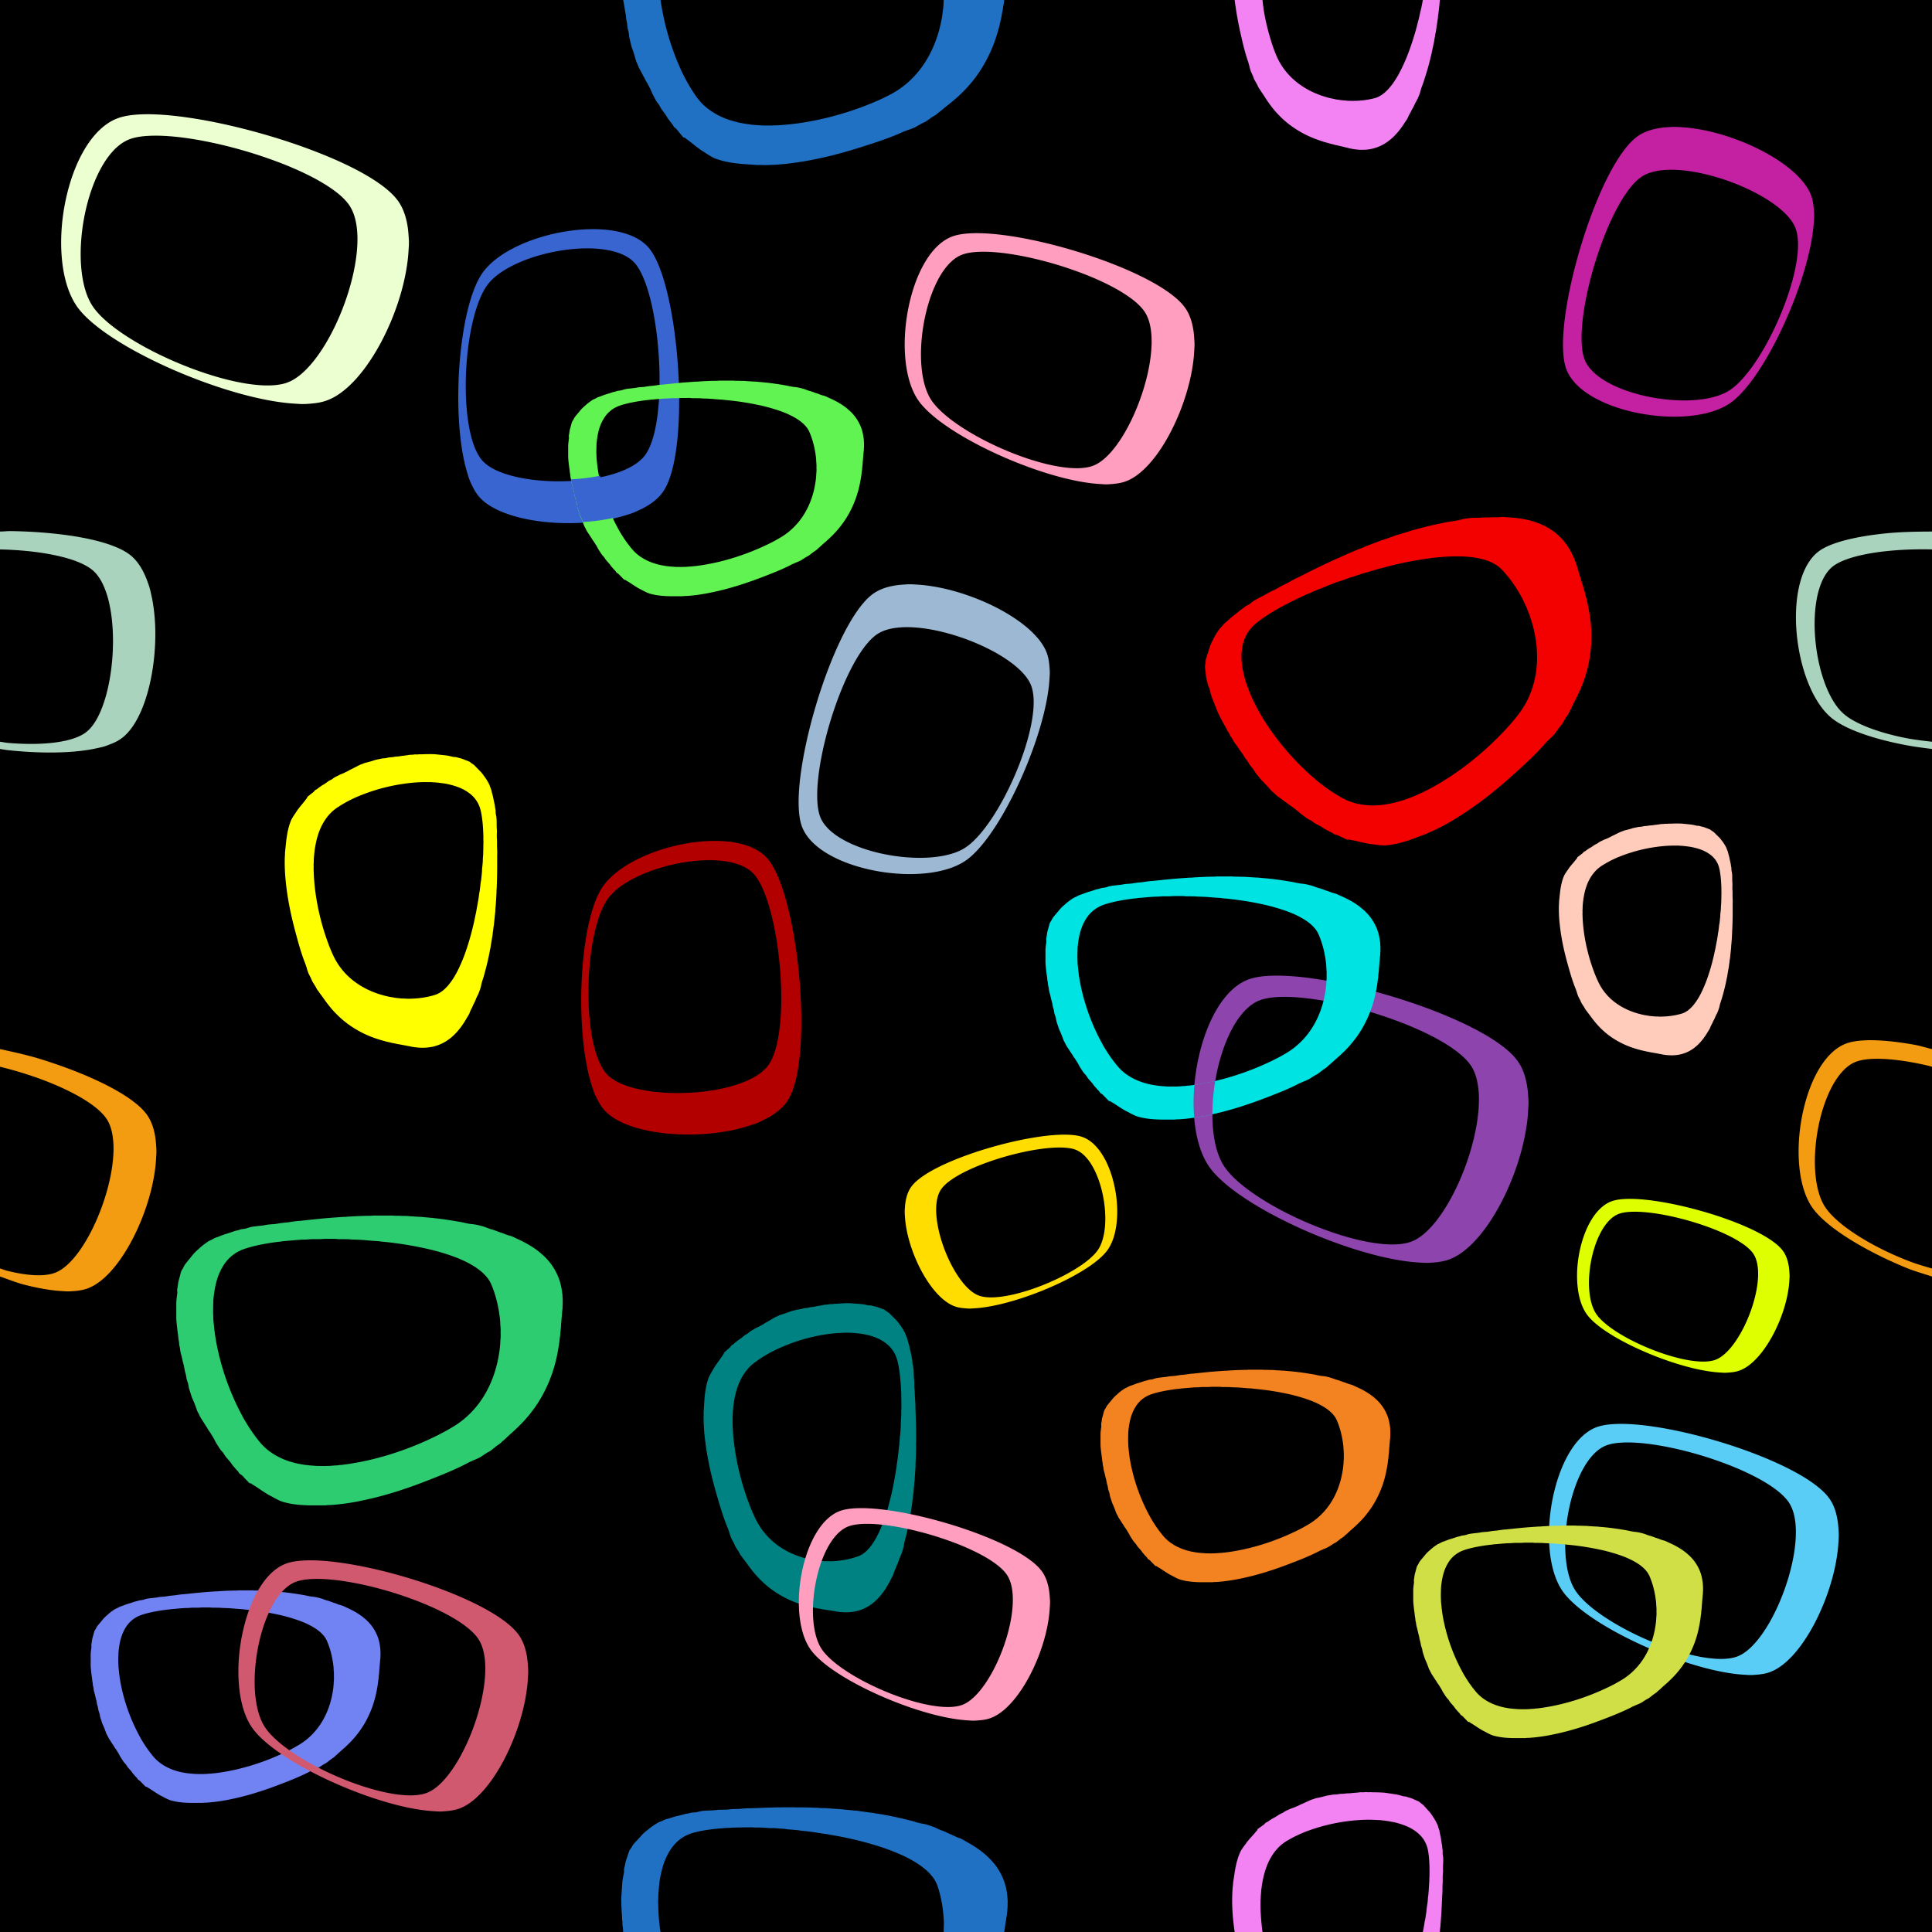
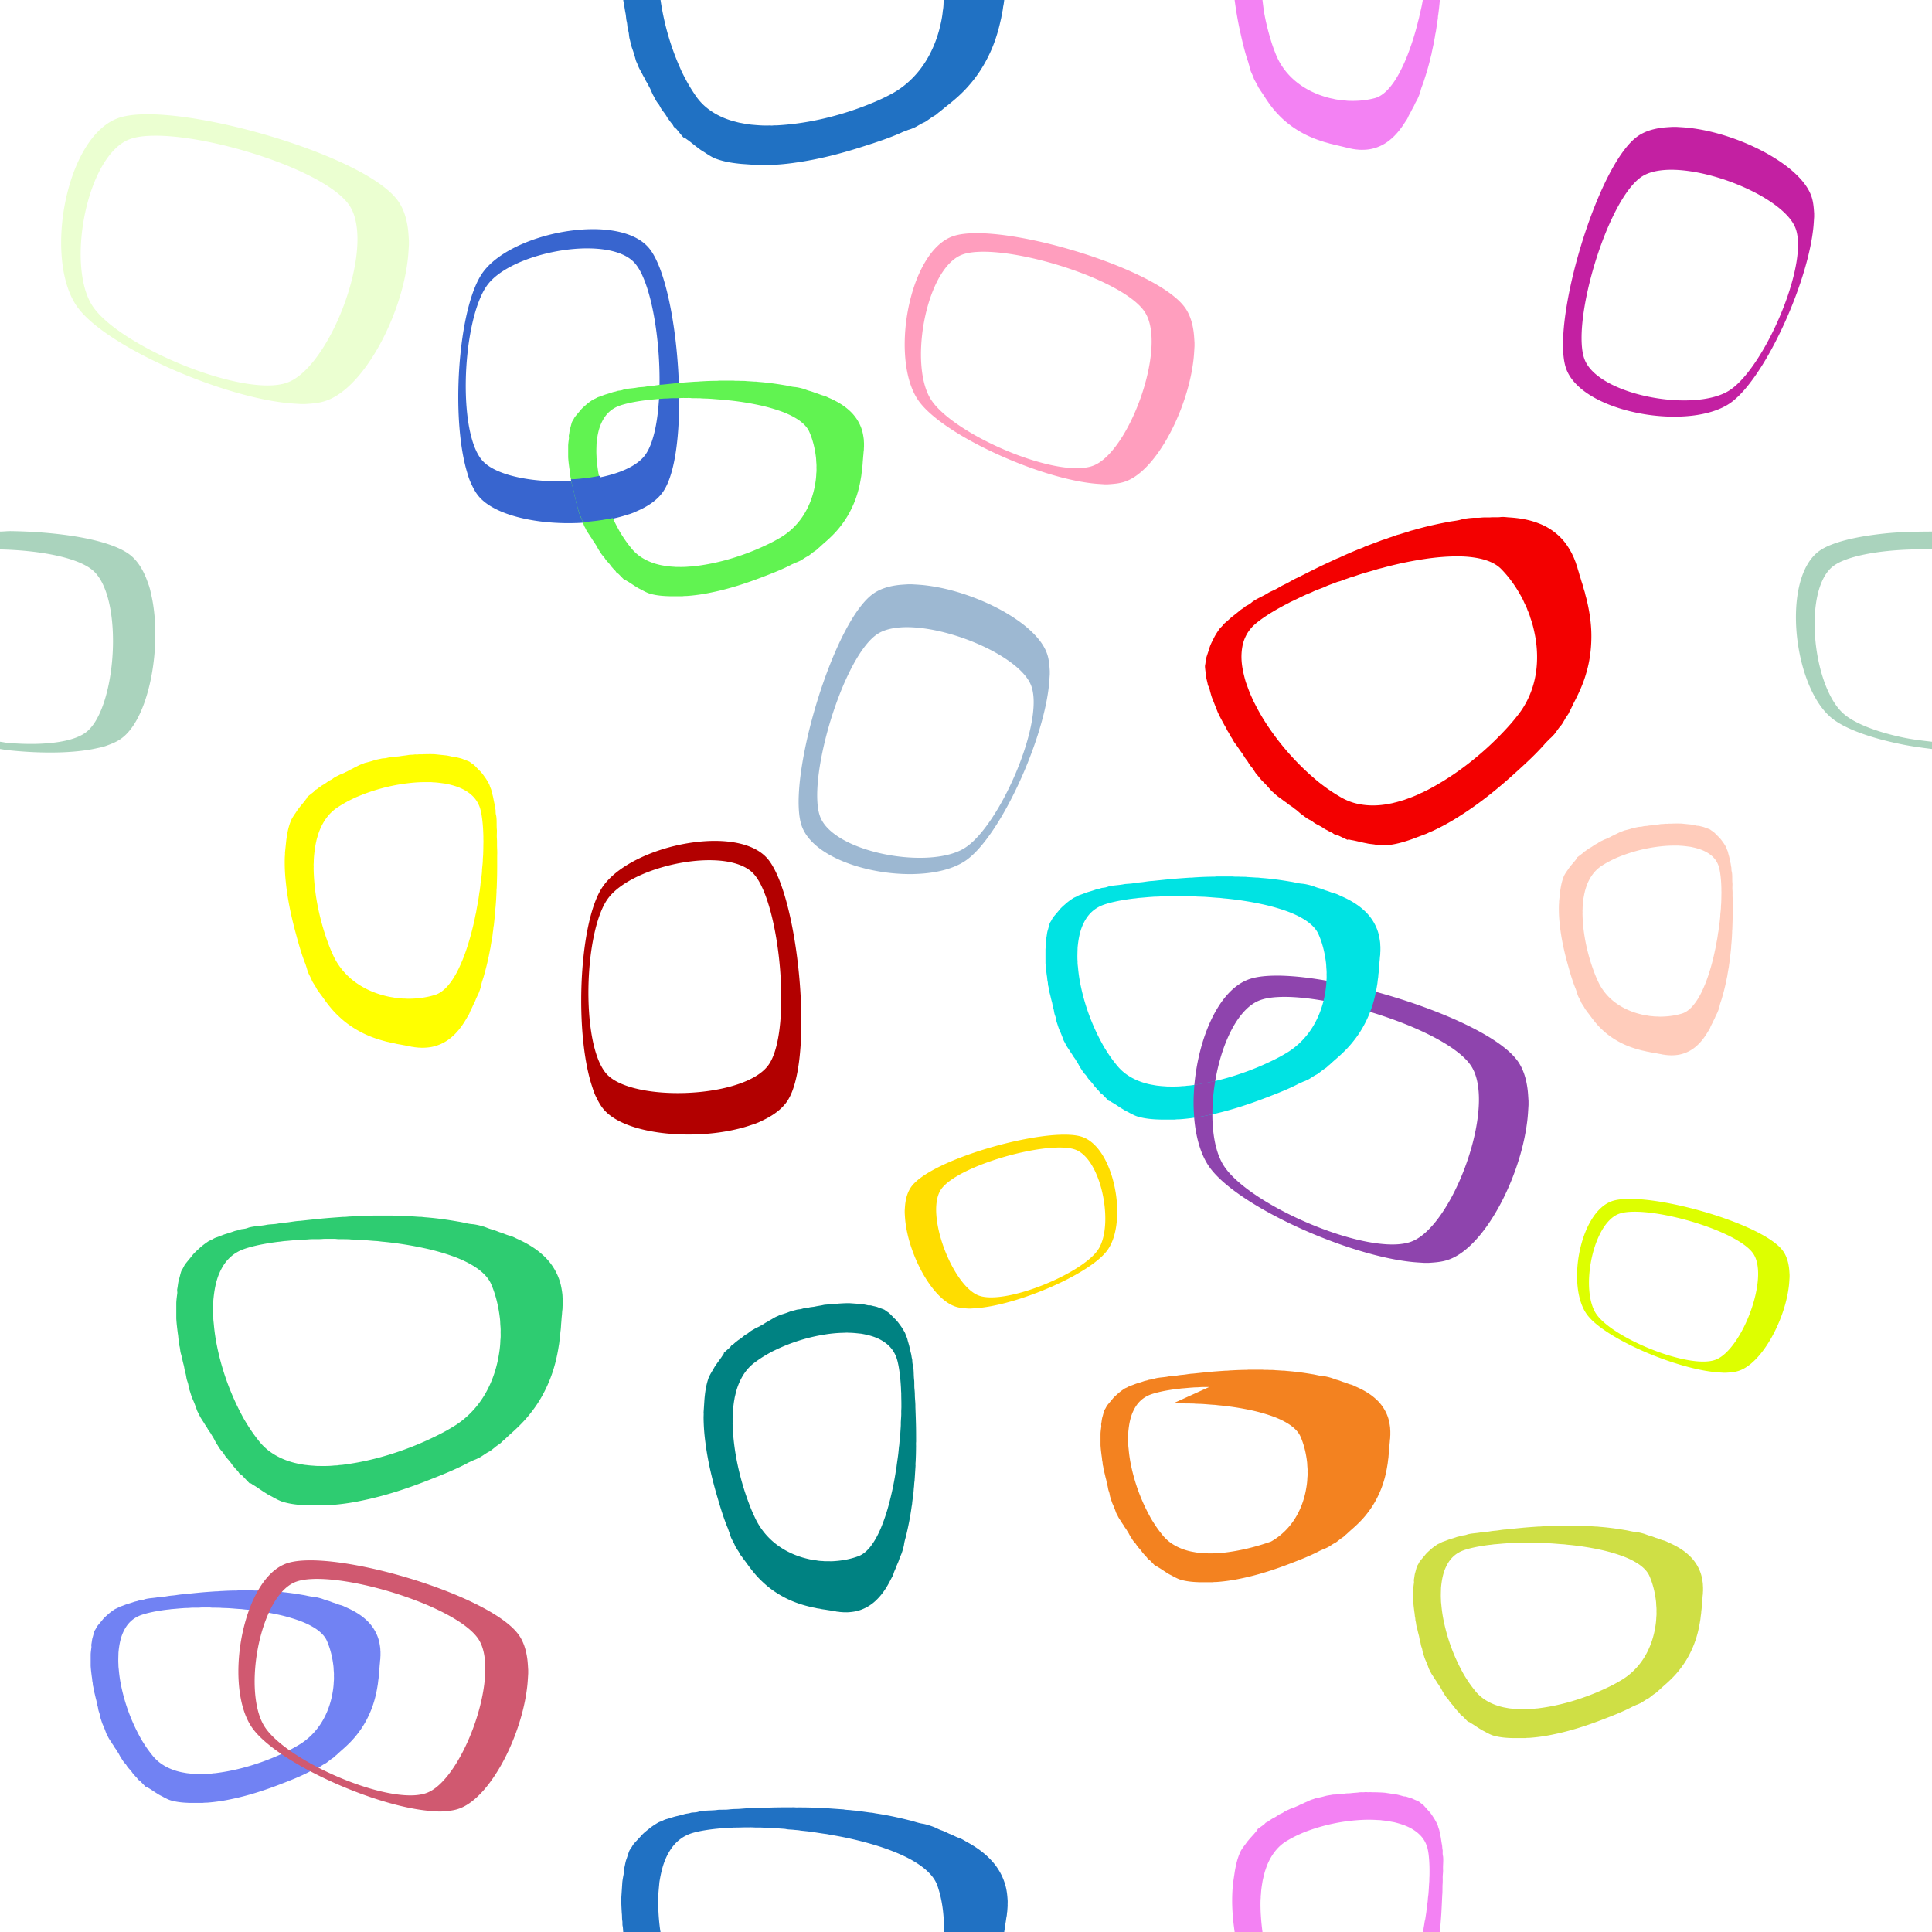
<svg xmlns="http://www.w3.org/2000/svg" height="500" width="500" viewBox="0 0 500 500">
-   <path d="M0 0h500v500H0z" />
  <path d="M128.198 235.701l-.395 3.806c-.118.461-.126.94-.192 1.409-.119.629-.12 1.276-.281 1.898-.1.653-.215 1.305-.325 1.956-.023.435-.165.85-.23 1.277a69.276 69.276 0 01-1.47 6.226c-.23.942-.635 1.837-.79 2.797-.165.73-.423 1.434-.705 2.127-.22.489-.496.952-.679 1.457-.19.515-.453 1-.698 1.49-.244.657-.641 1.246-.867 1.91-.161.453-.43.856-.681 1.264-.991 1.747-2.157 3.427-3.662 4.787-1.49 1.392-3.368 2.396-5.385 2.814-.804.167-1.628.223-2.448.244-.343.014-.684-.043-1.027-.034l-1.1-.114c-.286-.077-.585-.078-.873-.144-.408-.12-.833-.152-1.245-.255-.486-.102-.978-.175-1.464-.28-.456-.08-.916-.141-1.365-.259-.343-.095-.703-.116-1.046-.213-.563-.163-1.148-.24-1.707-.418-2.286-.602-4.52-1.426-6.586-2.571-1.97-1.078-3.81-2.397-5.414-3.959-1.468-1.375-2.716-2.958-3.865-4.595-.349-.504-.727-.988-1.089-1.482-.163-.318-.442-.557-.608-.872-.206-.369-.379-.755-.633-1.095-.236-.413-.537-.796-.696-1.246-.252-.665-.646-1.266-.913-1.924-.136-.388-.285-.772-.364-1.176-.183-.461-.287-.948-.495-1.4-.917-2.373-1.607-4.821-2.266-7.272-1.238-4.503-2.227-9.084-2.68-13.729a46.1 46.1 0 01-.252-6.172c.014-.42.08-.836.05-1.256l.331-3.184c.207-1.614.49-3.23 1.07-4.758.255-.762.716-1.432 1.154-2.1.344-.456.603-.97.98-1.404.479-.655 1.023-1.26 1.524-1.898.203-.252.373-.529.595-.764.09-.088.112-.212.1-.332.52-.428 1.059-.834 1.585-1.253.257-.189.377-.528.69-.647.331-.14.572-.416.871-.607.298-.194.569-.427.883-.598.576-.293 1.063-.721 1.603-1.068.33-.197.704-.325 1-.576.429-.341.928-.577 1.422-.812.524-.311 1.124-.465 1.661-.75.28-.161.592-.261.867-.433.252-.145.501-.298.77-.41.313-.127.59-.32.897-.46.615-.28 1.187-.654 1.834-.868.338-.107.648-.29.995-.372.547-.129 1.09-.274 1.627-.434.354-.104.698-.242 1.057-.327.456-.114.92-.19 1.377-.3.334-.084.68-.083 1.022-.117.347-.036.68-.15 1.024-.201.412-.06.836-.04 1.244-.133.506-.117 1.032-.089 1.544-.178.599-.107 1.206-.16 1.807-.248.258-.037.512-.1.772-.117.371-.034.748-.007 1.116-.076.328-.067.665.02.996-.03.469-.07.944.003 1.415-.049.969-.024 1.94-.046 2.909-.003l3.017.314c.627.092 1.241.252 1.858.396.26.037.528-.017.78.071.567.183 1.167.265 1.717.503.486.205.99.367 1.473.58.17.07.317.179.456.296.322.266.712.446 1.004.748.47.46.91.95 1.382 1.41.467.445.842.97 1.211 1.495.465.609.845 1.275 1.2 1.95.144.283.2.598.329.887.112.258.223.52.276.796.143.696.386 1.368.497 2.07.102.506.198 1.014.325 1.516.088.388.082.791.19 1.176.082.295.043.603.068.904.007.298.076.588.149.876.189 1.207.036 2.432.17 3.643.017.486-.02.973-.025 1.459-.01.455.052.909.057 1.364.02.489-.014.978.006 1.467.024.727.081 1.456.033 2.184-.001 1.279.008 2.558-.004 3.837-.003 1.573-.065 3.144-.115 4.716-.079.49-.027.988-.076 1.481a70.612 70.612 0 01-.219 3.407c-.037.316-.077.637-.059.961m-3.447-10.58c.057-.819.189-1.631.207-2.452-.009-.603.098-1.2.095-1.803.047-.995.03-1.993.068-2.988 0-.422-.038-.844-.016-1.267-.043-1.899-.157-3.801-.464-5.68-.15-.858-.326-1.72-.684-2.522a7.512 7.512 0 00-1.316-2.057c-.683-.76-1.522-1.369-2.41-1.875-1.534-.86-3.254-1.328-4.972-1.674-1.075-.135-2.149-.313-3.235-.34-.5-.08-1.004-.03-1.506-.047a36.743 36.743 0 00-4.502.234 48.11 48.11 0 00-13.367 3.474c-.643.25-1.258.558-1.875.863a29.996 29.996 0 00-3.084 1.756 11.252 11.252 0 00-2.365 1.935c-1.441 1.574-2.44 3.503-3.06 5.524-.138.521-.324 1.032-.413 1.565-.159.622-.243 1.26-.366 1.888-.137 1.135-.282 2.272-.284 3.418.003.305-.057.608-.028.914.03.293-.02.585-.004.878.079 4.102.656 8.19 1.618 12.182a61.065 61.065 0 001.823 6.17c.439 1.261.921 2.51 1.485 3.722 1.258 2.9 3.344 5.439 5.932 7.3 1.859 1.346 3.954 2.362 6.147 3.058 1.177.362 2.375.683 3.6.836.518.13 1.05.17 1.58.208.61.11 1.232.07 1.847.116.497.042.997.011 1.494-.003 2.046-.082 4.09-.392 6.037-1.022 1.28-.438 2.325-1.346 3.197-2.34 1.114-1.308 1.999-2.792 2.746-4.327a44.525 44.525 0 002.19-5.5 71.766 71.766 0 002.088-7.922c.086-.547.255-1.078.33-1.627.138-.855.314-1.703.462-2.556.136-.747.223-1.502.33-2.254.11-.417.126-.852.189-1.277.09-.544.081-1.101.223-1.637.061-.346.077-.698.12-1.047.054-.601.152-1.208.142-1.82z" fill="#ff0" />
  <path d="M206.682 207.988v-.803c.058-3.703.544-7.387 1.194-11.033.892-4.923 2.116-9.787 3.58-14.58 1.235-4.031 2.649-8.014 4.29-11.91 1.104-2.609 2.31-5.181 3.692-7.665.917-1.64 1.91-3.243 3.048-4.75 1.02-1.339 2.149-2.628 3.54-3.624 1.769-1.24 3.92-1.869 6.067-2.165.977-.14 1.966-.179 2.95-.246h.912c1.253.077 2.51.135 3.756.296 4.461.552 8.817 1.767 12.977 3.395 3.836 1.518 7.532 3.4 10.874 5.769 1.683 1.202 3.276 2.535 4.646 4.063 1.228 1.38 2.294 2.936 2.848 4.684.436 1.365.532 2.796.626 4.212v.882c-.076 1.104-.127 2.21-.265 3.308-.3 2.546-.82 5.065-1.455 7.552-1.12 4.354-2.594 8.62-4.299 12.795a109.444 109.444 0 01-3.929 8.545c-1.633 3.168-3.422 6.268-5.488 9.196-1.064 1.5-2.2 2.956-3.473 4.3-.783.825-1.62 1.608-2.544 2.288-1.51 1.107-3.263 1.875-5.067 2.427-2.988.907-6.133 1.244-9.257 1.288h-.881a48.566 48.566 0 01-13.064-1.961c-2.696-.804-5.324-1.856-7.733-3.275-1.527-.903-2.965-1.961-4.183-3.228-.951-.99-1.763-2.115-2.306-3.36-.398-.9-.629-1.86-.782-2.825-.185-1.176-.25-2.373-.272-3.568m4.868-.242c.1 1.278.286 2.566.765 3.769.6 1.479 1.69 2.727 2.922 3.765 1.575 1.317 3.396 2.336 5.285 3.178 2.144.948 4.393 1.67 6.68 2.223a48.18 48.18 0 006.762 1.122c2.953.27 5.943.287 8.883-.124 1.982-.284 3.956-.76 5.753-1.63 1.861-.897 3.36-2.332 4.706-3.83 1.322-1.491 2.493-3.1 3.58-4.755a65.723 65.723 0 003.047-5.19 80.334 80.334 0 003.96-8.727c.971-2.544 1.818-5.134 2.473-7.77.542-2.208.962-4.45 1.104-6.717.086-1.486.06-2.99-.26-4.451a7.88 7.88 0 00-.852-2.247c-.557-.98-1.29-1.86-2.091-2.666-1.421-1.421-3.06-2.627-4.772-3.709-1.825-1.15-3.749-2.152-5.724-3.043a57.811 57.811 0 00-7.4-2.74c-2.482-.729-5.018-1.299-7.59-1.627-2.5-.31-5.056-.417-7.551-.005-1.225.209-2.438.553-3.53 1.134-.81.428-1.522 1.004-2.17 1.632-.976.958-1.816 2.035-2.585 3.15-1.001 1.461-1.879 2.996-2.686 4.562a69.766 69.766 0 00-2.718 6.012 96.426 96.426 0 00-4.27 13.63c-.636 2.738-1.156 5.505-1.48 8.295-.25 2.242-.395 4.505-.237 6.76z" fill="#9db8d2" />
-   <path d="M323 354.48h3.778c.465.07.936.029 1.404.046.63.052 1.265-.012 1.893.082.651.032 1.303.079 1.954.12.429-.022.85.075 1.277.095 2.1.166 4.19.452 6.265.81.948.13 1.868.436 2.826.49.734.088 1.452.27 2.161.476.503.165.986.39 1.501.518.525.135 1.027.344 1.535.534.67.172 1.289.502 1.964.657.46.111.884.334 1.31.54 1.817.795 3.586 1.768 5.075 3.108 1.52 1.322 2.696 3.063 3.313 5.002.246.772.384 1.575.489 2.38.048.335.027.675.071 1.01v1.093c-.046.288-.017.582-.052.872-.076.412-.065.833-.124 1.248-.05.489-.072.979-.125 1.466-.033.456-.046.915-.115 1.367-.06.348-.043.703-.103 1.05-.103.57-.118 1.152-.237 1.72-.358 2.305-.94 4.583-1.854 6.729-.857 2.045-1.965 3.986-3.335 5.721-1.201 1.581-2.628 2.968-4.12 4.263-.458.395-.895.816-1.343 1.221-.296.193-.502.491-.795.687-.34.24-.703.448-1.01.733-.382.273-.727.609-1.154.81-.627.315-1.177.764-1.796 1.093-.367.173-.729.359-1.117.478-.435.226-.902.378-1.325.628-2.237 1.143-4.571 2.07-6.911 2.967-4.296 1.675-8.694 3.113-13.21 4.032-1.99.426-4.008.72-6.036.877-.413.028-.83.007-1.238.078h-3.161c-1.606-.038-3.222-.152-4.782-.566-.774-.172-1.479-.557-2.18-.918-.483-.293-1.015-.495-1.479-.82-.691-.404-1.342-.877-2.02-1.304-.267-.173-.556-.312-.81-.506-.095-.079-.22-.088-.336-.065-.473-.466-.927-.954-1.392-1.429-.212-.233-.557-.315-.706-.61-.172-.312-.467-.52-.685-.794-.22-.273-.477-.516-.677-.807-.347-.535-.817-.97-1.213-1.465-.227-.304-.39-.658-.667-.923-.38-.387-.661-.853-.942-1.315-.36-.482-.572-1.056-.906-1.554-.187-.259-.318-.555-.515-.807-.168-.233-.343-.462-.48-.715-.157-.294-.374-.547-.543-.834-.338-.575-.764-1.1-1.04-1.712-.14-.322-.35-.607-.466-.94a28.28 28.28 0 00-.593-1.553c-.138-.338-.309-.66-.429-1.005-.159-.436-.28-.884-.436-1.321-.115-.32-.15-.66-.218-.993-.07-.337-.216-.651-.302-.984-.1-.4-.125-.817-.257-1.208-.167-.486-.192-1.006-.332-1.499-.166-.577-.28-1.168-.429-1.75-.062-.249-.149-.492-.193-.746-.07-.361-.083-.734-.188-1.087-.1-.316-.049-.656-.132-.976-.115-.453-.092-.928-.191-1.385-.123-.949-.244-1.9-.3-2.856v-2.995c.027-.626.122-1.245.2-1.866.01-.258-.07-.516-.01-.772.123-.577.142-1.174.32-1.738.151-.498.26-1.01.418-1.506.052-.173.144-.33.245-.477.228-.344.365-.745.632-1.063.404-.51.84-.991 1.244-1.5.39-.506.868-.927 1.344-1.343.551-.519 1.167-.96 1.794-1.377.263-.17.566-.258.837-.414.242-.136.487-.272.754-.352.668-.21 1.304-.519 1.981-.699.488-.152.977-.298 1.456-.474.373-.126.77-.161 1.136-.306.282-.11.588-.104.881-.159.292-.037.57-.135.845-.235 1.166-.31 2.385-.284 3.56-.538.477-.068.958-.081 1.436-.125.448-.037.887-.144 1.334-.196.478-.07.962-.085 1.44-.155.712-.097 1.422-.228 2.142-.255 1.255-.13 2.51-.268 3.768-.387 1.546-.158 3.095-.257 4.644-.368.49.027.973-.074 1.462-.077a69.72 69.72 0 013.368-.132c.314.005.633.011.95-.04m-10.04 4.464c-.81.028-1.62-.019-2.428.047-.592.07-1.189.026-1.78.09-.983.056-1.96.174-2.943.238-.414.043-.825.124-1.242.145-1.86.236-3.717.542-5.53 1.035-.828.235-1.658.495-2.408.929a7.417 7.417 0 00-1.886 1.501c-.676.749-1.19 1.635-1.596 2.559-.689 1.594-.972 3.33-1.137 5.053-.022 1.07-.088 2.143-.005 3.212-.026.5.074.989.109 1.484.137 1.479.37 2.948.688 4.398a47.503 47.503 0 004.774 12.773c.311.606.677 1.179 1.04 1.753a29.617 29.617 0 002.039 2.85 11.11 11.11 0 002.14 2.126c1.693 1.254 3.69 2.039 5.738 2.442.526.082 1.046.213 1.58.245.626.093 1.26.11 1.89.167 1.13.02 2.26.046 3.386-.069.3-.034.603-.006.901-.066.284-.059.576-.04.863-.085 4.02-.496 7.976-1.48 11.799-2.832a60.294 60.294 0 005.873-2.418 39.37 39.37 0 003.504-1.839c2.72-1.531 5-3.838 6.565-6.57 1.132-1.962 1.916-4.124 2.376-6.348.235-1.193.429-2.403.454-3.621.075-.522.06-1.05.043-1.574.045-.61-.057-1.215-.074-1.824-.01-.493-.091-.98-.156-1.468-.289-2-.802-3.977-1.619-5.824-.56-1.212-1.56-2.147-2.624-2.902-1.398-.96-2.945-1.678-4.53-2.255a43.963 43.963 0 00-5.624-1.59 70.86 70.86 0 00-7.993-1.243c-.546-.029-1.084-.14-1.632-.158-.853-.049-1.704-.135-2.556-.194-.748-.057-1.499-.065-2.248-.094-.421-.066-.85-.037-1.273-.055-.544-.033-1.09.033-1.63-.052-.347-.025-.694-.005-1.04-.012-.597.009-1.203-.025-1.804.047z" fill="#f38220" />
+   <path d="M323 354.48h3.778c.465.07.936.029 1.404.046.63.052 1.265-.012 1.893.082.651.032 1.303.079 1.954.12.429-.022.85.075 1.277.095 2.1.166 4.19.452 6.265.81.948.13 1.868.436 2.826.49.734.088 1.452.27 2.161.476.503.165.986.39 1.501.518.525.135 1.027.344 1.535.534.67.172 1.289.502 1.964.657.46.111.884.334 1.31.54 1.817.795 3.586 1.768 5.075 3.108 1.52 1.322 2.696 3.063 3.313 5.002.246.772.384 1.575.489 2.38.048.335.027.675.071 1.01v1.093c-.046.288-.017.582-.052.872-.076.412-.065.833-.124 1.248-.05.489-.072.979-.125 1.466-.033.456-.046.915-.115 1.367-.06.348-.043.703-.103 1.05-.103.57-.118 1.152-.237 1.72-.358 2.305-.94 4.583-1.854 6.729-.857 2.045-1.965 3.986-3.335 5.721-1.201 1.581-2.628 2.968-4.12 4.263-.458.395-.895.816-1.343 1.221-.296.193-.502.491-.795.687-.34.24-.703.448-1.01.733-.382.273-.727.609-1.154.81-.627.315-1.177.764-1.796 1.093-.367.173-.729.359-1.117.478-.435.226-.902.378-1.325.628-2.237 1.143-4.571 2.07-6.911 2.967-4.296 1.675-8.694 3.113-13.21 4.032-1.99.426-4.008.72-6.036.877-.413.028-.83.007-1.238.078h-3.161c-1.606-.038-3.222-.152-4.782-.566-.774-.172-1.479-.557-2.18-.918-.483-.293-1.015-.495-1.479-.82-.691-.404-1.342-.877-2.02-1.304-.267-.173-.556-.312-.81-.506-.095-.079-.22-.088-.336-.065-.473-.466-.927-.954-1.392-1.429-.212-.233-.557-.315-.706-.61-.172-.312-.467-.52-.685-.794-.22-.273-.477-.516-.677-.807-.347-.535-.817-.97-1.213-1.465-.227-.304-.39-.658-.667-.923-.38-.387-.661-.853-.942-1.315-.36-.482-.572-1.056-.906-1.554-.187-.259-.318-.555-.515-.807-.168-.233-.343-.462-.48-.715-.157-.294-.374-.547-.543-.834-.338-.575-.764-1.1-1.04-1.712-.14-.322-.35-.607-.466-.94a28.28 28.28 0 00-.593-1.553c-.138-.338-.309-.66-.429-1.005-.159-.436-.28-.884-.436-1.321-.115-.32-.15-.66-.218-.993-.07-.337-.216-.651-.302-.984-.1-.4-.125-.817-.257-1.208-.167-.486-.192-1.006-.332-1.499-.166-.577-.28-1.168-.429-1.75-.062-.249-.149-.492-.193-.746-.07-.361-.083-.734-.188-1.087-.1-.316-.049-.656-.132-.976-.115-.453-.092-.928-.191-1.385-.123-.949-.244-1.9-.3-2.856v-2.995c.027-.626.122-1.245.2-1.866.01-.258-.07-.516-.01-.772.123-.577.142-1.174.32-1.738.151-.498.26-1.01.418-1.506.052-.173.144-.33.245-.477.228-.344.365-.745.632-1.063.404-.51.84-.991 1.244-1.5.39-.506.868-.927 1.344-1.343.551-.519 1.167-.96 1.794-1.377.263-.17.566-.258.837-.414.242-.136.487-.272.754-.352.668-.21 1.304-.519 1.981-.699.488-.152.977-.298 1.456-.474.373-.126.77-.161 1.136-.306.282-.11.588-.104.881-.159.292-.037.57-.135.845-.235 1.166-.31 2.385-.284 3.56-.538.477-.068.958-.081 1.436-.125.448-.037.887-.144 1.334-.196.478-.07.962-.085 1.44-.155.712-.097 1.422-.228 2.142-.255 1.255-.13 2.51-.268 3.768-.387 1.546-.158 3.095-.257 4.644-.368.49.027.973-.074 1.462-.077a69.72 69.72 0 013.368-.132c.314.005.633.011.95-.04m-10.04 4.464c-.81.028-1.62-.019-2.428.047-.592.07-1.189.026-1.78.09-.983.056-1.96.174-2.943.238-.414.043-.825.124-1.242.145-1.86.236-3.717.542-5.53 1.035-.828.235-1.658.495-2.408.929a7.417 7.417 0 00-1.886 1.501c-.676.749-1.19 1.635-1.596 2.559-.689 1.594-.972 3.33-1.137 5.053-.022 1.07-.088 2.143-.005 3.212-.026.5.074.989.109 1.484.137 1.479.37 2.948.688 4.398a47.503 47.503 0 004.774 12.773c.311.606.677 1.179 1.04 1.753a29.617 29.617 0 002.039 2.85 11.11 11.11 0 002.14 2.126c1.693 1.254 3.69 2.039 5.738 2.442.526.082 1.046.213 1.58.245.626.093 1.26.11 1.89.167 1.13.02 2.26.046 3.386-.069.3-.034.603-.006.901-.066.284-.059.576-.04.863-.085 4.02-.496 7.976-1.48 11.799-2.832c2.72-1.531 5-3.838 6.565-6.57 1.132-1.962 1.916-4.124 2.376-6.348.235-1.193.429-2.403.454-3.621.075-.522.06-1.05.043-1.574.045-.61-.057-1.215-.074-1.824-.01-.493-.091-.98-.156-1.468-.289-2-.802-3.977-1.619-5.824-.56-1.212-1.56-2.147-2.624-2.902-1.398-.96-2.945-1.678-4.53-2.255a43.963 43.963 0 00-5.624-1.59 70.86 70.86 0 00-7.993-1.243c-.546-.029-1.084-.14-1.632-.158-.853-.049-1.704-.135-2.556-.194-.748-.057-1.499-.065-2.248-.094-.421-.066-.85-.037-1.273-.055-.544-.033-1.09.033-1.63-.052-.347-.025-.694-.005-1.04-.012-.597.009-1.203-.025-1.804.047z" fill="#f38220" />
  <path d="M372.633 0h-4.408c-.119.643-.227 1.288-.373 1.926-.186.834-.395 1.663-.57 2.5-.099.538-.29 1.054-.4 1.59a70.855 70.855 0 01-2.417 7.718 43.975 43.975 0 01-2.41 5.327c-.807 1.48-1.745 2.904-2.903 4.144-.905.941-1.977 1.79-3.26 2.164-1.948.533-3.978.746-6 .735-.491-.01-.985-.001-1.474-.065-.604-.073-1.218-.063-1.814-.2-.521-.06-1.047-.122-1.551-.274-1.201-.206-2.369-.577-3.514-.987-2.131-.785-4.151-1.884-5.924-3.295-2.468-1.953-4.411-4.55-5.521-7.468a39.362 39.362 0 01-1.297-3.739 60.304 60.304 0 01-1.518-6.168c-.25-1.293-.388-2.602-.552-3.908h-7.204c.372 2.81.845 5.608 1.471 8.375.54 2.447 1.11 4.894 1.906 7.275.185.456.267.941.426 1.405.06.401.19.787.307 1.176.233.661.594 1.272.812 1.939.136.452.417.842.631 1.26.236.347.388.736.574 1.11.15.318.414.565.56.886.335.503.687 1 1.009 1.512 1.059 1.667 2.218 3.284 3.603 4.707 1.512 1.613 3.268 2.996 5.162 4.148 1.987 1.223 4.152 2.137 6.38 2.834.543.202 1.117.304 1.665.49.334.111.687.148 1.022.258.437.136.888.216 1.334.316.474.126.956.22 1.431.342.402.12.82.173 1.215.309.282.077.578.092.856.181l1.08.163c.338.006.673.076 1.012.078.81.016 1.625-.001 2.425-.13 2.01-.321 3.905-1.226 5.438-2.532 1.546-1.274 2.772-2.878 3.828-4.557.267-.39.55-.775.728-1.215.254-.644.674-1.207.944-1.844.263-.474.544-.94.756-1.44.203-.489.496-.933.734-1.405.31-.671.597-1.355.793-2.067.195-.94.635-1.804.904-2.722.663-2 1.257-4.023 1.733-6.075.083-.419.241-.82.283-1.248.138-.637.282-1.276.41-1.916.187-.606.216-1.244.361-1.86.087-.46.117-.93.254-1.38l.563-3.736-.004-.004c-.003-.32.05-.635.101-.946.148-1.113.276-2.229.37-3.35.016-.111.024-.224.033-.337zM353.22 463.812c-.365.05-.735.01-1.103.023-.258.01-.51.058-.765.082-.598.06-1.2.083-1.795.162-.509.065-1.027.015-1.532.107-.406.072-.822.034-1.232.074-.342.035-.674.133-1.018.152-.338.018-.68 0-1.013.068-.455.088-.917.143-1.371.235-.359.067-.704.187-1.059.273a28.3 28.3 0 01-1.625.356c-.346.065-.66.23-.998.322-.647.182-1.228.525-1.848.773-.308.124-.59.302-.904.415-.271.098-.524.235-.78.367-.278.157-.59.242-.874.388-.543.257-1.141.383-1.672.666-.498.21-1 .42-1.44.737-.303.234-.677.342-1.011.521-.548.318-1.048.72-1.63.983-.317.154-.595.37-.898.548-.303.175-.553.437-.886.561-.315.103-.447.432-.71.607-.538.39-1.089.764-1.62 1.163.006.118-.022.241-.114.324-.23.222-.41.487-.62.726-.524.607-1.088 1.179-1.59 1.803-.391.41-.67.906-1.03 1.34-.462.64-.947 1.28-1.232 2.02-.642 1.48-.996 3.062-1.272 4.644l-.469 3.127c.01.415-.074.822-.107 1.234a45.507 45.507 0 00-.031 6.1c.091 1.77.32 3.53.552 5.287h7.204c-.343-2.716-.567-5.445-.495-8.18-.002-.29.061-.575.045-.865-.014-.303.058-.601.069-.902.054-1.13.247-2.244.433-3.358.15-.614.262-1.24.448-1.845.111-.523.317-1.018.476-1.526.704-1.965 1.776-3.823 3.268-5.31.714-.71 1.54-1.309 2.422-1.801a29.593 29.593 0 013.12-1.592c.623-.273 1.243-.55 1.887-.767a47.502 47.502 0 0113.342-2.823c1.48-.099 2.97-.11 4.453-.027.495.04.993.013 1.483.114 1.07.077 2.12.3 3.176.482 1.678.42 3.354.959 4.828 1.877.853.539 1.653 1.177 2.293 1.957a7.42 7.42 0 011.203 2.09c.317.806.451 1.664.56 2.517.218 1.867.247 3.749.203 5.623-.04.416-.024.834-.043 1.25-.082.98-.11 1.966-.2 2.946-.025.595-.158 1.178-.176 1.773-.056.808-.222 1.604-.315 2.408h-.002c-.018.605-.14 1.2-.22 1.791-.059.342-.092.687-.169 1.026-.164.521-.18 1.073-.293 1.605-.08.416-.116.844-.244 1.25l-.054.283h4.408c.028-.374.033-.75.11-1.119.12-1.548.252-3.096.325-4.648.07-1.26.12-2.522.178-3.783.08-.716.056-1.438.066-2.157.002-.483.06-.964.061-1.447.015-.45-.026-.899.004-1.348.028-.478.086-.956.09-1.437-.077-1.2.13-2.403-.002-3.602-.059-.287-.114-.576-.108-.87-.01-.299.042-.6-.025-.895-.09-.385-.065-.781-.135-1.168-.102-.5-.173-1.005-.252-1.51-.077-.697-.287-1.372-.396-2.064-.04-.276-.137-.538-.237-.797-.113-.29-.155-.605-.285-.891-.319-.682-.665-1.355-1.095-1.976-.34-.534-.686-1.07-1.127-1.53-.444-.474-.856-.98-1.3-1.455-.274-.31-.65-.504-.956-.781a1.747 1.747 0 00-.436-.315c-.467-.23-.957-.412-1.428-.636-.53-.26-1.118-.368-1.67-.574-.243-.1-.511-.058-.765-.106-.602-.17-1.202-.355-1.816-.475l-2.961-.445c-.954-.087-1.913-.11-2.87-.129-.466.03-.932-.062-1.398-.016-.328.034-.657-.067-.984-.016z" fill="#f382f3" />
  <path d="M96.537 314.584h5.036c.62.094 1.248.038 1.872.062.84.071 1.687-.017 2.524.112.869.043 1.737.107 2.605.163.572-.03 1.134.102 1.703.13 2.8.225 5.586.616 8.354 1.105 1.264.177 2.49.594 3.768.667.978.12 1.936.368 2.882.65.67.225 1.314.53 2 .706.7.184 1.37.468 2.047.728.893.235 1.718.685 2.618.896.615.152 1.18.455 1.747.736 2.423 1.084 4.781 2.411 6.767 4.239a15.27 15.27 0 014.417 6.82c.328 1.053.513 2.148.652 3.245.064.457.036.921.095 1.379v1.49c-.062.393-.023.793-.07 1.189-.1.562-.086 1.136-.164 1.702-.068.666-.097 1.334-.168 2-.044.62-.06 1.246-.153 1.863-.079.474-.057.958-.137 1.43-.137.778-.158 1.572-.316 2.346-.478 3.144-1.253 6.25-2.471 9.177-1.144 2.788-2.62 5.436-4.448 7.801-1.601 2.157-3.504 4.048-5.492 5.814-.612.538-1.195 1.112-1.792 1.664-.394.263-.67.67-1.06.937-.454.327-.937.612-1.348 1-.508.372-.968.83-1.537 1.104-.836.43-1.569 1.042-2.395 1.49-.489.237-.972.49-1.49.652-.58.308-1.202.516-1.766.857-2.982 1.558-6.095 2.823-9.215 4.046-5.728 2.284-11.591 4.245-17.612 5.498a59.428 59.428 0 01-8.049 1.196c-.55.038-1.105.01-1.65.106h-4.216c-2.14-.052-4.295-.207-6.375-.772-1.033-.234-1.972-.759-2.907-1.252-.644-.399-1.353-.674-1.971-1.117-.923-.551-1.79-1.196-2.693-1.779-.357-.236-.743-.425-1.08-.69-.128-.107-.294-.12-.45-.088-.63-.636-1.235-1.302-1.855-1.949-.283-.317-.743-.43-.942-.833-.229-.424-.622-.708-.913-1.082-.294-.372-.636-.703-.903-1.1-.462-.73-1.089-1.322-1.617-1.997-.302-.415-.521-.898-.89-1.26-.505-.527-.88-1.163-1.256-1.792-.479-.658-.762-1.44-1.207-2.12-.25-.353-.424-.757-.686-1.1-.224-.318-.458-.63-.64-.976-.21-.4-.5-.746-.724-1.136-.45-.785-1.019-1.5-1.387-2.335-.187-.438-.468-.827-.622-1.28a39.11 39.11 0 00-.79-2.12c-.185-.46-.412-.9-.572-1.37-.212-.595-.375-1.206-.581-1.802-.154-.435-.2-.9-.291-1.353-.095-.46-.289-.888-.403-1.343-.134-.544-.166-1.114-.343-1.647-.222-.662-.256-1.37-.443-2.044-.221-.786-.374-1.592-.57-2.385-.083-.34-.2-.671-.26-1.018-.093-.492-.11-1-.25-1.483-.132-.43-.065-.894-.175-1.33-.154-.619-.123-1.265-.255-1.888-.164-1.295-.325-2.592-.4-3.896v-4.084c.036-.853.162-1.698.267-2.544.013-.351-.094-.704-.013-1.053.163-.786.188-1.601.425-2.37.203-.68.347-1.376.558-2.053a2.4 2.4 0 01.327-.651c.304-.469.487-1.016.842-1.45.54-.694 1.121-1.351 1.659-2.046.52-.688 1.157-1.264 1.793-1.83.734-.708 1.555-1.309 2.391-1.877.35-.234.756-.353 1.116-.565.323-.187.65-.372 1.006-.48.89-.288 1.738-.708 2.641-.953.65-.208 1.302-.407 1.942-.647.496-.172 1.025-.22 1.514-.418.375-.15.783-.14 1.175-.216.389-.051.76-.184 1.127-.321 1.554-.421 3.18-.387 4.747-.734.634-.092 1.276-.11 1.913-.17.598-.05 1.183-.196 1.78-.267.636-.095 1.281-.117 1.92-.212.948-.132 1.895-.31 2.855-.347 1.674-.177 3.348-.366 5.024-.528 2.061-.215 4.126-.35 6.192-.502.653.037 1.297-.101 1.95-.104 1.495-.1 2.993-.154 4.49-.18.42.006.845.014 1.267-.055m-13.387 6.088c-1.079.037-2.16-.027-3.238.062-.788.096-1.584.037-2.373.124-1.31.076-2.614.237-3.923.325-.553.058-1.1.168-1.656.197-2.481.321-4.956.74-7.375 1.412-1.103.32-2.209.675-3.209 1.266-.944.527-1.785 1.237-2.515 2.048-.901 1.02-1.586 2.228-2.128 3.488-.918 2.174-1.296 4.543-1.516 6.891-.03 1.46-.117 2.922-.007 4.38-.034.68.1 1.348.145 2.023.184 2.017.494 4.02.918 5.997a65.702 65.702 0 006.366 17.42c.414.824.902 1.606 1.385 2.39a40.386 40.386 0 002.72 3.886 14.982 14.982 0 002.854 2.899c2.256 1.71 4.92 2.78 7.65 3.33.701.112 1.394.29 2.105.334.836.127 1.682.15 2.522.228 1.505.026 3.013.062 4.514-.094.399-.047.804-.009 1.201-.09.38-.081.768-.055 1.15-.117 5.361-.676 10.636-2.016 15.732-3.86a79.394 79.394 0 007.831-3.299c1.592-.763 3.161-1.583 4.672-2.507 3.628-2.088 6.668-5.235 8.754-8.96 1.509-2.676 2.555-5.622 3.168-8.656.314-1.627.572-3.276.605-4.938.1-.71.08-1.43.057-2.145.06-.832-.076-1.658-.098-2.488-.014-.673-.121-1.337-.208-2.002-.385-2.728-1.07-5.423-2.158-7.942-.748-1.653-2.08-2.927-3.5-3.957-1.864-1.309-3.926-2.288-6.039-3.075-2.448-.902-4.96-1.607-7.5-2.168a92.534 92.534 0 00-10.657-1.695c-.728-.04-1.445-.192-2.175-.215-1.138-.067-2.272-.184-3.41-.265-.996-.078-1.997-.09-2.996-.129-.561-.09-1.132-.05-1.697-.075-.725-.044-1.454.045-2.174-.07-.462-.035-.925-.007-1.387-.017-.795.012-1.603-.034-2.404.065z" fill="#2ecc71" />
-   <path d="M500 271.496c-1.495-.332-2.955-.823-4.46-1.096-3.647-.65-7.33-1.137-11.034-1.195h-.803l-.006.004c-1.195.022-2.392.087-3.568.272-.965.153-1.926.383-2.826.78-1.246.545-2.37 1.356-3.36 2.307-1.267 1.22-2.325 2.656-3.228 4.182-1.42 2.41-2.47 5.04-3.274 7.734a48.568 48.568 0 00-1.963 13.065v.88c.044 3.125.383 6.268 1.29 9.257.552 1.803 1.319 3.557 2.425 5.068.68.924 1.464 1.76 2.29 2.543 1.343 1.272 2.8 2.409 4.3 3.473 2.928 2.066 6.028 3.854 9.195 5.488a109.438 109.438 0 008.545 3.93c2.114.862 4.317 1.447 6.477 2.175v-2.08c-1.972-.562-3.944-1.132-5.863-1.865a80.325 80.325 0 01-8.727-3.959 65.706 65.706 0 01-5.19-3.047c-1.655-1.087-3.263-2.257-4.753-3.58-1.499-1.345-2.935-2.844-3.832-4.705-.87-1.797-1.345-3.772-1.63-5.754-.41-2.94-.394-5.93-.124-8.883a48.17 48.17 0 011.12-6.761c.555-2.288 1.277-4.536 2.225-6.68.842-1.889 1.86-3.71 3.178-5.285 1.038-1.232 2.286-2.323 3.766-2.924 1.202-.479 2.49-.664 3.767-.764v.004c2.255-.158 4.518-.013 6.76.237 2.79.324 5.556.843 8.295 1.48.339.08.67.192 1.008.275v-4.576zM0 271.496v4.576c4.283 1.052 8.512 2.359 12.623 3.994a69.769 69.769 0 016.012 2.72c1.565.807 3.1 1.684 4.56 2.685 1.116.769 2.193 1.609 3.15 2.586.629.647 1.206 1.36 1.634 2.17.58 1.092.924 2.304 1.132 3.529.413 2.495.307 5.05-.004 7.55-.328 2.574-.898 5.11-1.627 7.59a57.818 57.818 0 01-2.74 7.4c-.891 1.976-1.894 3.9-3.043 5.725-1.082 1.711-2.287 3.35-3.709 4.772-.806.802-1.685 1.535-2.666 2.092a7.874 7.874 0 01-2.246.851c-1.46.32-2.965.346-4.451.26-2.267-.142-4.51-.563-6.717-1.105-.647-.161-1.266-.425-1.908-.608v2.08c2.107.711 4.168 1.57 6.318 2.123 2.488.635 5.007 1.156 7.553 1.455 1.099.138 2.203.188 3.307.264h.883c1.415-.093 2.846-.189 4.21-.625 1.749-.553 3.305-1.619 4.684-2.848 1.529-1.37 2.862-2.963 4.065-4.646 2.368-3.342 4.25-7.037 5.767-10.873 1.628-4.16 2.844-8.517 3.397-12.979.16-1.246.218-2.502.295-3.755v-.913c-.067-.984-.106-1.971-.247-2.949-.295-2.147-.924-4.298-2.164-6.066-.996-1.392-2.285-2.522-3.623-3.541-1.507-1.138-3.11-2.13-4.75-3.047-2.484-1.383-5.057-2.59-7.666-3.693-3.896-1.642-7.88-3.054-11.91-4.29-3.327-1.016-6.728-1.73-10.119-2.484z" fill="#f39c12" />
  <path d="M37.696 29.564h.963c4.444.067 8.865.628 13.24 1.378 5.908 1.029 11.745 2.441 17.497 4.13 4.837 1.426 9.616 3.057 14.291 4.95 3.13 1.274 6.217 2.665 9.199 4.26 1.967 1.059 3.89 2.204 5.7 3.517 1.606 1.177 3.152 2.48 4.348 4.086 1.488 2.04 2.243 4.522 2.598 7 .168 1.127.215 2.268.295 3.404v1.051c-.092 1.447-.162 2.896-.355 4.334-.663 5.149-2.12 10.174-4.074 14.974-1.821 4.427-4.08 8.691-6.923 12.547-1.442 1.942-3.042 3.78-4.876 5.36-1.655 1.418-3.522 2.648-5.62 3.286-1.638.504-3.356.615-5.055.723h-1.058c-1.324-.087-2.651-.147-3.97-.305-3.055-.346-6.077-.947-9.062-1.68-5.225-1.292-10.344-2.993-15.354-4.96a133.895 133.895 0 01-10.254-4.533c-3.801-1.885-7.521-3.949-11.035-6.332-1.8-1.228-3.547-2.54-5.16-4.008-.99-.903-1.93-1.87-2.746-2.935-1.328-1.743-2.25-3.765-2.913-5.846-1.087-3.448-1.492-7.077-1.545-10.682v-1.016a54.047 54.047 0 012.354-15.075c.965-3.11 2.227-6.142 3.93-8.922 1.083-1.761 2.353-3.42 3.873-4.827 1.188-1.097 2.538-2.033 4.032-2.66 1.08-.46 2.233-.726 3.39-.903 1.411-.213 2.848-.288 4.282-.313m.29 5.616c-1.533.115-3.08.33-4.522.883-1.776.694-3.273 1.95-4.519 3.372-1.58 1.817-2.803 3.919-3.813 6.098-1.138 2.474-2.004 5.069-2.669 7.708a53.636 53.636 0 00-1.346 7.802c-.324 3.407-.343 6.857.149 10.249.342 2.287.913 4.565 1.956 6.639 1.076 2.147 2.8 3.877 4.597 5.43 1.789 1.525 3.72 2.876 5.706 4.13a79.651 79.651 0 006.228 3.517 98.321 98.321 0 0010.472 4.568c3.053 1.12 6.16 2.098 9.324 2.853 2.65.626 5.34 1.11 8.06 1.275 1.783.1 3.589.068 5.341-.3a9.692 9.692 0 002.697-.984c1.176-.642 2.231-1.487 3.199-2.412 1.705-1.64 3.152-3.532 4.45-5.506 1.38-2.107 2.583-4.326 3.653-6.605a65.093 65.093 0 003.288-8.539c.874-2.863 1.558-5.789 1.952-8.758.372-2.885.5-5.833.006-8.712-.25-1.413-.664-2.813-1.362-4.073-.513-.934-1.204-1.756-1.958-2.503-1.149-1.127-2.441-2.096-3.78-2.983-1.753-1.155-3.595-2.168-5.474-3.1a85.392 85.392 0 00-7.214-3.136 119.116 119.116 0 00-16.356-4.926c-3.286-.735-6.606-1.334-9.954-1.709-2.69-.288-5.406-.456-8.112-.273z" fill="#ebffd1" />
  <path d="M500 137.564c-4.05.018-8.101.08-12.123.49-3.684.387-7.358.943-10.932 1.915l-.771.222-.004.004c-1.142.353-2.275.747-3.354 1.25-.884.415-1.743.903-2.498 1.536-1.045.867-1.9 1.96-2.588 3.148-.879 1.522-1.497 3.197-1.941 4.914-.695 2.708-.975 5.526-1 8.338-.027 4.408.57 8.83 1.738 13.096l.244.845c.91 2.99 2.107 5.918 3.807 8.537 1.031 1.58 2.254 3.051 3.736 4.196.91.699 1.894 1.285 2.905 1.808 1.644.85 3.36 1.539 5.095 2.145 3.387 1.173 6.86 2.03 10.356 2.72 2.429.477 4.88.8 7.33 1.108v-1.875c-2.48-.277-4.961-.571-7.412-1.08a65.735 65.735 0 01-5.832-1.488c-1.892-.586-3.762-1.264-5.56-2.121-1.813-.877-3.609-1.918-4.987-3.457-1.334-1.486-2.339-3.251-3.162-5.077-1.21-2.71-2.025-5.588-2.584-8.5a48.158 48.158 0 01-.797-6.806c-.102-2.351-.034-4.713.283-7.035.285-2.049.759-4.081 1.588-5.96.656-1.471 1.552-2.865 2.807-3.853 1.022-.793 2.208-1.329 3.408-1.78v.005c2.122-.778 4.337-1.266 6.56-1.649 2.77-.461 5.573-.729 8.381-.877a98.274 98.274 0 017.307-.095v-4.623zM0 137.564v4.624c2.326.055 4.653.188 6.973.416 2.186.217 4.367.519 6.529.943 1.728.342 3.446.76 5.127 1.316 1.285.43 2.553.937 3.744 1.61.783.447 1.535.972 2.17 1.63.861.889 1.528 1.96 2.068 3.079 1.089 2.282 1.695 4.767 2.09 7.256.399 2.563.555 5.156.543 7.742a57.832 57.832 0 01-.58 7.87c-.308 2.146-.738 4.272-1.336 6.345-.565 1.943-1.269 3.853-2.24 5.613-.552.994-1.193 1.94-1.98 2.748a7.883 7.883 0 01-1.922 1.443c-1.315.712-2.754 1.154-4.206 1.483-2.217.492-4.488.711-6.76.802-2.714.103-5.436.007-8.15-.22-.694-.06-1.377-.226-2.07-.303v1.875c.659.083 1.31.226 1.97.297 4.485.48 8.991.713 13.485.582 2.566-.08 5.13-.279 7.66-.697 1.094-.173 2.17-.431 3.252-.664l.848-.245c1.334-.482 2.683-.971 3.873-1.77 1.526-1.016 2.725-2.471 3.709-4.034 1.088-1.74 1.927-3.642 2.615-5.592 1.348-3.867 2.132-7.94 2.525-12.047.41-4.448.37-8.97-.337-13.41-.191-1.242-.484-2.466-.758-3.692l-.252-.875c-.338-.927-.649-1.865-1.055-2.765-.88-1.981-2.082-3.874-3.764-5.229-1.342-1.06-2.894-1.788-4.462-2.396-1.765-.675-3.58-1.183-5.409-1.61-2.77-.64-5.576-1.084-8.388-1.421-4.198-.496-8.418-.75-12.633-.819-.962-.015-1.917.111-2.879.115z" fill="#aad3bd" />
  <path d="M252.362 60.34h.803c3.703.059 7.387.544 11.034 1.195 4.922.891 9.786 2.115 14.58 3.58 4.03 1.235 8.014 2.648 11.91 4.29 2.608 1.104 5.18 2.309 7.665 3.692 1.639.917 3.242 1.91 4.75 3.047 1.338 1.02 2.627 2.15 3.623 3.541 1.24 1.768 1.87 3.92 2.165 6.067.14.977.18 1.965.246 2.95v.911c-.076 1.254-.135 2.51-.295 3.756-.553 4.462-1.768 8.818-3.396 12.978-1.517 3.836-3.4 7.532-5.768 10.874-1.202 1.683-2.535 3.275-4.064 4.645-1.379 1.23-2.935 2.295-4.684 2.848-1.364.437-2.796.533-4.212.627h-.882c-1.103-.076-2.209-.128-3.307-.265-2.547-.3-5.065-.82-7.553-1.455-4.354-1.12-8.62-2.594-12.794-4.299a109.444 109.444 0 01-8.546-3.929c-3.167-1.634-6.267-3.422-9.195-5.488-1.5-1.064-2.956-2.201-4.3-3.473-.826-.783-1.609-1.62-2.289-2.544-1.106-1.51-1.875-3.263-2.427-5.067-.906-2.988-1.244-6.133-1.288-9.257v-.881a48.566 48.566 0 011.962-13.065c.804-2.695 1.855-5.323 3.275-7.732.903-1.527 1.96-2.965 3.227-4.183.99-.952 2.116-1.763 3.36-2.307.901-.398 1.861-.628 2.825-.782 1.177-.184 2.374-.25 3.569-.27m.241 4.866c-1.277.1-2.566.287-3.768.765-1.48.602-2.727 1.691-3.765 2.923-1.318 1.574-2.336 3.396-3.178 5.285-.949 2.144-1.67 4.393-2.224 6.68a48.18 48.18 0 00-1.122 6.762c-.27 2.952-.286 5.943.124 8.882.285 1.982.76 3.957 1.63 5.754.897 1.861 2.333 3.36 3.831 4.705 1.49 1.323 3.1 2.494 4.755 3.58a65.723 65.723 0 005.19 3.048 80.334 80.334 0 008.727 3.96c2.544.97 5.133 1.818 7.77 2.472 2.207.543 4.45.963 6.716 1.105 1.486.086 2.991.06 4.451-.26a7.88 7.88 0 002.247-.852c.98-.557 1.86-1.29 2.666-2.091 1.422-1.421 2.627-3.061 3.71-4.772 1.149-1.826 2.151-3.749 3.043-5.725a57.811 57.811 0 002.74-7.4c.728-2.48 1.298-5.017 1.626-7.59.31-2.5.418-5.055.005-7.55-.208-1.225-.553-2.438-1.134-3.53-.428-.81-1.004-1.522-1.632-2.17-.957-.976-2.034-1.816-3.15-2.585-1.46-1.001-2.996-1.879-4.561-2.687a69.766 69.766 0 00-6.012-2.718 96.426 96.426 0 00-13.63-4.269c-2.739-.636-5.506-1.156-8.295-1.48-2.242-.25-4.505-.396-6.76-.237z" fill="#ff9ebe" />
  <path d="M61.652 411.589h3.778c.465.069.935.028 1.403.045.63.052 1.266-.012 1.893.082.652.032 1.303.079 1.954.12.43-.022.85.075 1.278.095 2.1.166 4.189.452 6.264.81.949.13 1.868.436 2.827.49.733.088 1.452.27 2.161.476.502.165.986.39 1.5.518.525.135 1.028.344 1.536.534.669.172 1.288.502 1.963.657.461.111.885.334 1.31.54 1.818.795 3.586 1.768 5.075 3.108 1.52 1.322 2.696 3.063 3.313 5.002.246.772.385 1.575.49 2.38.048.335.027.675.07 1.01v1.093c-.046.288-.016.582-.051.872-.076.412-.065.833-.124 1.248-.05.489-.073.979-.126 1.466-.033.456-.045.915-.115 1.367-.059.348-.043.703-.102 1.05-.104.57-.119 1.152-.237 1.72-.359 2.305-.94 4.583-1.854 6.729-.858 2.045-1.965 3.986-3.336 5.721-1.2 1.581-2.628 2.968-4.119 4.263-.459.395-.896.816-1.344 1.221-.295.193-.502.491-.794.687-.341.24-.703.448-1.011.733-.382.273-.727.609-1.153.81-.628.315-1.177.764-1.797 1.093-.366.173-.729.359-1.117.478-.435.226-.902.378-1.325.628-2.237 1.143-4.57 2.07-6.91 2.967-4.297 1.675-8.694 3.113-13.21 4.032-1.99.426-4.009.72-6.036.877-.413.028-.83.007-1.239.078h-3.16c-1.606-.038-3.222-.152-4.782-.566-.775-.172-1.48-.557-2.18-.918-.484-.293-1.015-.495-1.48-.82-.691-.404-1.341-.877-2.019-1.304-.267-.173-.557-.312-.81-.506-.096-.079-.22-.088-.337-.065-.473-.466-.926-.954-1.392-1.429-.212-.233-.557-.315-.706-.61-.172-.312-.466-.52-.684-.794-.221-.273-.478-.516-.678-.807-.346-.535-.816-.97-1.212-1.465-.228-.304-.391-.658-.668-.923-.379-.387-.66-.853-.942-1.315-.36-.482-.572-1.056-.906-1.554-.187-.259-.317-.555-.514-.807-.168-.233-.343-.462-.48-.715-.158-.294-.375-.547-.543-.834-.338-.575-.764-1.1-1.04-1.712-.14-.322-.35-.607-.467-.94a28.28 28.28 0 00-.593-1.553c-.138-.338-.309-.66-.428-1.005-.16-.436-.281-.884-.436-1.321-.116-.32-.15-.66-.218-.993-.071-.337-.217-.651-.303-.984-.1-.4-.124-.817-.256-1.208-.167-.486-.193-1.006-.333-1.499-.166-.577-.28-1.168-.428-1.75-.062-.249-.15-.492-.194-.746-.07-.361-.083-.734-.187-1.087-.1-.316-.05-.656-.132-.976-.116-.453-.093-.928-.192-1.384-.123-.95-.243-1.9-.3-2.857v-2.995c.028-.626.122-1.245.2-1.866.01-.257-.07-.516-.009-.772.122-.577.141-1.174.319-1.738.152-.498.26-1.01.418-1.506.052-.173.144-.33.245-.477.229-.344.366-.745.632-1.063.405-.51.841-.991 1.244-1.5.39-.506.868-.927 1.345-1.343.55-.519 1.166-.96 1.793-1.377.264-.17.567-.258.837-.414.242-.136.488-.272.755-.352.668-.21 1.303-.519 1.98-.699.488-.152.977-.298 1.457-.474.372-.126.769-.161 1.136-.306.281-.11.587-.104.88-.159.292-.037.57-.135.846-.235 1.166-.31 2.385-.284 3.56-.538.476-.068.958-.081 1.435-.125.448-.037.888-.144 1.334-.196.478-.07.962-.085 1.44-.155.712-.097 1.422-.228 2.142-.255 1.256-.13 2.511-.268 3.768-.387 1.546-.158 3.095-.257 4.644-.368.49.027.973-.074 1.462-.077a69.72 69.72 0 013.369-.132c.314.005.633.011.95-.04m-10.04 4.464c-.81.028-1.621-.019-2.429.047-.591.07-1.188.026-1.78.09-.983.056-1.96.174-2.942.238-.415.043-.825.124-1.243.145-1.86.236-3.717.542-5.53 1.035-.827.235-1.657.495-2.407.929a7.417 7.417 0 00-1.886 1.501c-.676.749-1.19 1.635-1.596 2.559-.69 1.594-.972 3.33-1.137 5.053-.023 1.07-.089 2.143-.005 3.212-.026.5.074.989.108 1.484.138 1.479.37 2.948.688 4.398a47.503 47.503 0 004.775 12.773c.31.606.676 1.179 1.039 1.753a29.617 29.617 0 002.04 2.85 11.11 11.11 0 002.14 2.126c1.693 1.254 3.69 2.039 5.738 2.442.526.082 1.046.213 1.579.245.627.093 1.261.11 1.891.167 1.129.02 2.26.046 3.385-.069.3-.034.604-.006.901-.066.285-.059.577-.04.863-.085 4.02-.496 7.976-1.48 11.8-2.832a60.294 60.294 0 005.872-2.418 39.37 39.37 0 003.504-1.839c2.721-1.531 5-3.838 6.565-6.57 1.132-1.962 1.917-4.124 2.377-6.348.235-1.193.428-2.403.453-3.621.076-.522.06-1.05.043-1.574.046-.61-.057-1.215-.074-1.824-.01-.493-.09-.98-.155-1.468-.29-2-.802-3.977-1.62-5.824-.56-1.212-1.559-2.147-2.624-2.902-1.398-.96-2.945-1.678-4.53-2.255a43.963 43.963 0 00-5.624-1.59 70.86 70.86 0 00-7.993-1.243c-.546-.029-1.084-.14-1.631-.158-.853-.049-1.704-.135-2.557-.194-.748-.057-1.498-.065-2.248-.094-.42-.066-.849-.037-1.273-.055-.543-.033-1.09.033-1.63-.052-.346-.025-.694-.005-1.04-.012-.597.009-1.202-.025-1.803.047z" fill="#7182f3" />
  <path d="M79.918 403.81h.803c3.703.058 7.387.543 11.033 1.194 4.923.891 9.787 2.115 14.581 3.58 4.03 1.235 8.013 2.648 11.91 4.29 2.608 1.103 5.18 2.309 7.665 3.692 1.639.917 3.242 1.909 4.75 3.047 1.338 1.02 2.627 2.15 3.623 3.54 1.24 1.77 1.87 3.92 2.165 6.067.14.978.18 1.966.246 2.95v.912c-.076 1.254-.135 2.51-.296 3.756-.552 4.462-1.767 8.817-3.395 12.977-1.517 3.837-3.4 7.533-5.768 10.874-1.203 1.684-2.536 3.276-4.064 4.646-1.38 1.229-2.936 2.295-4.684 2.848-1.365.436-2.796.533-4.212.626h-.882c-1.103-.075-2.209-.127-3.308-.264-2.546-.3-5.064-.82-7.552-1.455-4.354-1.12-8.62-2.595-12.795-4.3a109.444 109.444 0 01-8.545-3.928c-3.167-1.634-6.267-3.422-9.196-5.488-1.5-1.064-2.956-2.201-4.3-3.473-.825-.784-1.608-1.62-2.288-2.545-1.106-1.51-1.875-3.262-2.427-5.066-.907-2.988-1.244-6.133-1.288-9.257v-.881a48.566 48.566 0 011.962-13.065c.804-2.695 1.855-5.323 3.275-7.733.903-1.526 1.96-2.964 3.227-4.183.99-.95 2.116-1.762 3.36-2.306.9-.398 1.86-.628 2.825-.782 1.176-.184 2.374-.25 3.569-.271m.241 4.867c-1.277.1-2.566.286-3.768.765-1.48.601-2.727 1.69-3.765 2.923-1.318 1.574-2.336 3.396-3.178 5.285-.949 2.143-1.67 4.392-2.224 6.68a48.18 48.18 0 00-1.122 6.762c-.27 2.952-.286 5.943.124 8.882.285 1.982.76 3.957 1.63 5.754.897 1.861 2.333 3.36 3.831 4.705 1.49 1.323 3.1 2.493 4.755 3.58a65.723 65.723 0 005.19 3.048 80.334 80.334 0 008.727 3.96c2.544.97 5.133 1.817 7.77 2.472 2.207.543 4.45.962 6.716 1.105 1.486.086 2.99.06 4.451-.26a7.88 7.88 0 002.247-.853c.98-.557 1.86-1.289 2.666-2.09 1.421-1.422 2.627-3.061 3.71-4.772 1.148-1.826 2.151-3.75 3.043-5.725a57.811 57.811 0 002.74-7.4c.728-2.481 1.298-5.017 1.626-7.59.31-2.5.418-5.056.005-7.55-.208-1.226-.553-2.438-1.134-3.53-.428-.81-1.004-1.522-1.632-2.17-.957-.976-2.035-1.817-3.15-2.585-1.461-1.002-2.996-1.88-4.562-2.687a69.766 69.766 0 00-6.011-2.718 96.426 96.426 0 00-13.63-4.269c-2.739-.637-5.506-1.156-8.295-1.48-2.242-.25-4.505-.396-6.76-.237z" fill="#d05970" />
  <path d="M353.156 141.488l4.733-1.783c.618-.132 1.186-.406 1.781-.605.816-.23 1.58-.613 2.414-.789.832-.267 1.672-.515 2.508-.77.527-.231 1.104-.306 1.649-.482 2.714-.781 5.477-1.403 8.258-1.928 1.254-.283 2.56-.328 3.788-.712.963-.234 1.955-.343 2.948-.415.713-.027 1.431.03 2.14-.05.726-.077 1.461-.049 2.193-.047.926-.097 1.868.03 2.791-.092.634-.076 1.277.007 1.914.068 2.678.151 5.384.554 7.925 1.553 2.57.961 4.92 2.618 6.671 4.79.697.865 1.275 1.82 1.811 2.792.23.403.375.846.6 1.25l.55 1.389c.087.388.272.747.374 1.132.113.56.338 1.09.474 1.644.182.644.402 1.277.58 1.922.19.595.405 1.183.545 1.79.102.47.3.913.4 1.382.158.773.433 1.52.57 2.297.713 3.098 1.132 6.266 1.068 9.424-.045 3.002-.454 5.992-1.297 8.842-.709 2.576-1.798 5.012-3.014 7.36-.376.718-.711 1.46-1.068 2.186-.274.384-.382.86-.65 1.247-.307.466-.655.902-.898 1.409-.34.527-.603 1.116-1.036 1.573-.627.697-1.09 1.526-1.7 2.236-.373.393-.733.8-1.16 1.135-.43.492-.939.906-1.343 1.423-2.227 2.508-4.685 4.788-7.164 7.032-4.54 4.155-9.325 8.058-14.52 11.356a59.35 59.35 0 01-7.122 3.964c-.503.23-1.035.4-1.512.684l-3.96 1.492c-2.031.71-4.113 1.328-6.277 1.538-1.057.147-2.134-.009-3.195-.137-.752-.144-1.52-.15-2.265-.343-1.07-.187-2.123-.48-3.187-.704-.423-.094-.855-.133-1.27-.26-.16-.056-.321-.009-.455.076-.828-.369-1.642-.775-2.464-1.158-.383-.196-.857-.138-1.192-.443-.373-.314-.847-.44-1.258-.685-.414-.242-.858-.43-1.255-.705-.704-.516-1.512-.847-2.257-1.288-.438-.28-.822-.652-1.302-.859-.67-.312-1.258-.771-1.843-1.225-.693-.443-1.248-1.072-1.918-1.547-.365-.24-.677-.555-1.051-.783-.328-.216-.662-.424-.962-.681-.345-.299-.745-.519-1.1-.803-.713-.572-1.51-1.036-2.165-1.684-.339-.342-.746-.606-1.059-.973a39.834 39.834 0 00-1.525-1.694c-.343-.364-.72-.694-1.044-1.075-.418-.479-.797-.99-1.211-1.472-.306-.352-.521-.769-.774-1.158-.258-.395-.6-.726-.875-1.108-.327-.46-.567-.98-.93-1.414-.453-.538-.748-1.186-1.171-1.747-.5-.654-.94-1.35-1.418-2.02-.204-.288-.435-.555-.619-.857-.27-.425-.474-.893-.783-1.293-.284-.354-.392-.81-.657-1.176-.373-.522-.583-1.136-.937-1.67-.633-1.147-1.263-2.299-1.814-3.487l-1.509-3.805c-.281-.807-.475-1.639-.69-2.464-.117-.332-.348-.623-.4-.977-.138-.79-.415-1.558-.477-2.358-.06-.705-.183-1.405-.234-2.11a2.353 2.353 0 01.066-.723c.113-.544.083-1.118.257-1.648.25-.838.554-1.656.802-2.494.234-.825.62-1.587 1.009-2.34.429-.919.978-1.77 1.554-2.595.243-.342.58-.596.84-.921.234-.288.473-.576.767-.804.731-.583 1.372-1.274 2.13-1.822.534-.424 1.074-.84 1.586-1.29.403-.336.882-.568 1.27-.925.296-.273.683-.41 1.023-.617.347-.186.645-.441.94-.699 1.305-.942 2.846-1.486 4.19-2.364.563-.31 1.159-.555 1.735-.836.544-.257 1.04-.601 1.574-.878.563-.314 1.161-.563 1.726-.877.843-.46 1.666-.96 2.555-1.335 1.508-.757 3.011-1.526 4.526-2.27 1.857-.93 3.748-1.787 5.633-2.66.628-.196 1.182-.553 1.794-.787a91.98 91.98 0 014.154-1.758c.395-.143.799-.285 1.17-.499m-10.331 10.41c-1 .417-2.04.74-3.02 1.205-.705.369-1.475.595-2.185.956-1.202.534-2.368 1.146-3.566 1.691-.498.25-.971.547-1.484.77-2.212 1.178-4.384 2.443-6.408 3.926-.918.688-1.827 1.41-2.548 2.316-.692.825-1.22 1.783-1.607 2.797-.47 1.27-.667 2.638-.71 4.004-.06 2.35.46 4.69 1.12 6.956.511 1.37.97 2.764 1.613 4.083.218.646.59 1.221.883 1.833a50.924 50.924 0 003.078 5.262 66.869 66.869 0 0012.418 13.974c.694.622 1.44 1.178 2.184 1.737a41.465 41.465 0 003.992 2.658 15.42 15.42 0 003.753 1.69c2.753.794 5.65.848 8.42.394.7-.144 1.417-.224 2.102-.434.832-.178 1.636-.455 2.454-.68 1.424-.51 2.854-1.01 4.206-1.686.358-.185.753-.293 1.096-.51.327-.209.702-.322 1.038-.515 4.788-2.528 9.25-5.644 13.357-9.166a78.355 78.355 0 006.14-5.845c1.215-1.274 2.386-2.594 3.465-3.99 2.638-3.229 4.332-7.236 4.916-11.445.43-3.027.324-6.143-.22-9.186-.307-1.627-.674-3.255-1.257-4.814-.168-.698-.453-1.361-.739-2.02-.25-.795-.683-1.517-1.011-2.282-.261-.622-.608-1.203-.935-1.791-1.37-2.406-3.008-4.674-4.962-6.635-1.314-1.275-3.036-1.991-4.75-2.447-2.236-.56-4.536-.742-6.812-.727-2.634.026-5.256.258-7.849.634a93.86 93.86 0 00-10.641 2.194c-.699.221-1.43.333-2.124.57-1.093.34-2.203.633-3.301.96-.966.28-1.91.624-2.864.941-.56.115-1.083.354-1.622.53-.698.216-1.35.557-2.07.704-.446.132-.871.321-1.31.477-.742.291-1.518.535-2.234.91z" fill="#f30000" />
-   <path d="M419.093 368.498h.803c3.703.058 7.387.544 11.033 1.194 4.923.892 9.787 2.116 14.58 3.58 4.031 1.235 8.014 2.649 11.91 4.29 2.609 1.104 5.18 2.31 7.665 3.692 1.64.917 3.243 1.91 4.75 3.048 1.339 1.02 2.628 2.149 3.624 3.54 1.24 1.769 1.869 3.92 2.165 6.067.14.977.179 1.966.246 2.95v.912c-.077 1.253-.135 2.51-.296 3.756-.552 4.462-1.767 8.817-3.395 12.977-1.518 3.836-3.4 7.532-5.769 10.874-1.202 1.683-2.535 3.276-4.064 4.646-1.379 1.228-2.935 2.295-4.683 2.848-1.365.436-2.797.532-4.212.626h-.882c-1.104-.076-2.21-.127-3.308-.265-2.546-.3-5.065-.82-7.552-1.455-4.355-1.12-8.62-2.594-12.795-4.299a109.444 109.444 0 01-8.545-3.929c-3.168-1.633-6.268-3.422-9.196-5.488-1.5-1.064-2.956-2.2-4.3-3.473-.825-.783-1.608-1.62-2.288-2.544-1.107-1.51-1.875-3.263-2.428-5.067-.906-2.988-1.243-6.133-1.287-9.257v-.88a48.566 48.566 0 011.961-13.065c.804-2.695 1.856-5.324 3.275-7.733.903-1.526 1.961-2.964 3.228-4.183.99-.951 2.115-1.763 3.36-2.306.9-.398 1.86-.629 2.825-.782 1.176-.185 2.373-.25 3.568-.271m.242 4.867c-1.278.1-2.566.286-3.769.765-1.48.601-2.727 1.69-3.765 2.922-1.317 1.575-2.336 3.396-3.178 5.285-.948 2.144-1.67 4.393-2.224 6.68a48.18 48.18 0 00-1.121 6.762c-.27 2.953-.287 5.943.124 8.883.284 1.982.76 3.956 1.63 5.753.897 1.862 2.332 3.36 3.83 4.706 1.491 1.323 3.1 2.493 4.755 3.58a65.723 65.723 0 005.19 3.048 80.334 80.334 0 008.727 3.959c2.544.971 5.134 1.818 7.77 2.473 2.208.542 4.45.962 6.717 1.104 1.485.086 2.99.06 4.45-.26a7.88 7.88 0 002.248-.852c.98-.557 1.86-1.29 2.666-2.091 1.421-1.421 2.626-3.06 3.709-4.772 1.149-1.825 2.152-3.749 3.043-5.724a57.811 57.811 0 002.74-7.4c.729-2.481 1.299-5.018 1.627-7.59.31-2.5.417-5.056.005-7.55-.209-1.226-.553-2.439-1.135-3.531-.427-.81-1.003-1.522-1.632-2.169-.957-.977-2.034-1.817-3.15-2.586-1.46-1.001-2.995-1.879-4.561-2.686a69.766 69.766 0 00-6.012-2.718 96.426 96.426 0 00-13.63-4.27c-2.738-.636-5.505-1.155-8.295-1.48-2.242-.25-4.505-.395-6.76-.237z" fill="#5acdf7" />
  <path d="M403.93 394.817h3.777c.465.069.936.028 1.404.045.63.052 1.265-.012 1.893.082.651.032 1.303.078 1.954.12.429-.022.85.075 1.277.095 2.1.165 4.19.452 6.265.81.948.13 1.868.436 2.826.49.734.088 1.452.27 2.162.476.502.165.985.39 1.5.518.525.135 1.027.343 1.535.534.67.172 1.289.502 1.964.657.46.111.884.334 1.31.54 1.817.794 3.586 1.768 5.075 3.108 1.52 1.322 2.696 3.063 3.313 5.002.246.772.384 1.575.489 2.38.048.334.027.675.071 1.01v1.093c-.046.288-.017.582-.052.872-.076.412-.065.833-.124 1.248-.05.488-.072.979-.125 1.466-.033.456-.046.915-.115 1.367-.06.348-.043.702-.103 1.05-.103.57-.118 1.151-.237 1.719-.358 2.306-.94 4.584-1.853 6.73-.858 2.045-1.966 3.986-3.336 5.72-1.201 1.582-2.628 2.97-4.12 4.264-.458.395-.895.816-1.343 1.22-.296.194-.502.492-.795.688-.34.24-.703.448-1.01.733-.382.273-.727.609-1.154.81-.627.315-1.177.764-1.796 1.093-.367.173-.729.358-1.117.478-.435.226-.902.378-1.325.628-2.237 1.143-4.571 2.07-6.911 2.967-4.296 1.675-8.694 3.113-13.21 4.032-1.99.426-4.008.72-6.036.877-.413.028-.83.007-1.238.078h-3.161c-1.606-.038-3.222-.152-4.782-.566-.774-.172-1.479-.557-2.18-.919-.483-.292-1.015-.494-1.479-.819-.691-.404-1.342-.877-2.02-1.304-.267-.173-.556-.312-.81-.506-.095-.079-.22-.088-.336-.065-.473-.466-.927-.954-1.392-1.429-.212-.233-.557-.315-.706-.611-.172-.311-.467-.52-.685-.794-.22-.272-.477-.515-.677-.806-.347-.535-.817-.97-1.213-1.465-.227-.304-.39-.658-.667-.923-.38-.387-.661-.853-.942-1.315-.36-.482-.572-1.056-.906-1.554-.187-.26-.318-.555-.515-.807-.168-.233-.343-.462-.48-.716-.157-.293-.374-.547-.543-.833-.338-.576-.764-1.1-1.04-1.712-.14-.322-.35-.607-.466-.94a28.28 28.28 0 00-.593-1.553c-.138-.338-.309-.66-.429-1.005-.159-.436-.28-.885-.436-1.321-.115-.32-.15-.66-.218-.993-.07-.337-.216-.651-.302-.984-.1-.4-.125-.817-.257-1.209-.167-.485-.192-1.005-.332-1.498-.166-.577-.28-1.168-.429-1.75-.062-.25-.149-.492-.193-.746-.07-.361-.083-.734-.188-1.088-.1-.315-.049-.655-.132-.975-.115-.454-.092-.928-.191-1.385-.123-.949-.244-1.9-.3-2.856v-2.995c.027-.626.122-1.245.2-1.866.01-.258-.07-.517-.01-.772.123-.577.142-1.174.32-1.738.151-.499.26-1.01.418-1.506.052-.173.144-.33.245-.477.228-.344.365-.745.632-1.063.404-.51.84-.991 1.244-1.5.39-.506.868-.928 1.344-1.343.551-.519 1.167-.96 1.794-1.377.263-.17.566-.258.837-.414.242-.136.487-.272.754-.352.668-.211 1.304-.519 1.981-.699.488-.152.977-.298 1.456-.474.373-.126.77-.161 1.136-.306.282-.11.588-.104.881-.159.292-.038.57-.135.845-.236 1.166-.308 2.385-.283 3.56-.537.477-.068.958-.082 1.436-.125.448-.037.887-.144 1.334-.196.478-.07.962-.086 1.44-.155.712-.098 1.422-.228 2.142-.255 1.255-.13 2.51-.268 3.768-.387 1.546-.158 3.095-.257 4.644-.368.49.027.973-.074 1.462-.077a69.72 69.72 0 013.368-.132c.314.005.633.01.95-.04m-10.04 4.464c-.81.028-1.62-.019-2.428.046-.592.07-1.189.027-1.78.091-.983.056-1.96.174-2.943.238-.414.043-.825.124-1.242.145-1.86.236-3.717.542-5.53 1.035-.828.235-1.658.495-2.408.929a7.417 7.417 0 00-1.886 1.501c-.676.749-1.19 1.635-1.596 2.559-.689 1.594-.972 3.33-1.137 5.053-.022 1.07-.088 2.143-.005 3.212-.026.5.074.989.109 1.484.137 1.479.37 2.948.688 4.397a47.503 47.503 0 004.774 12.774c.311.605.677 1.179 1.04 1.753a29.617 29.617 0 002.039 2.85 11.11 11.11 0 002.14 2.126c1.693 1.254 3.69 2.038 5.738 2.442.526.082 1.046.213 1.58.245.626.093 1.26.11 1.89.167 1.13.02 2.26.045 3.386-.069.3-.034.603-.006.901-.066.284-.059.576-.04.863-.085 4.02-.496 7.976-1.48 11.799-2.832a60.294 60.294 0 005.873-2.418 39.37 39.37 0 003.504-1.839c2.72-1.531 5-3.839 6.565-6.57 1.132-1.963 1.916-4.124 2.376-6.348.235-1.193.429-2.403.454-3.621.075-.522.06-1.05.043-1.574.045-.61-.057-1.216-.074-1.824-.01-.493-.091-.98-.156-1.468-.289-2-.802-3.977-1.619-5.824-.56-1.212-1.56-2.147-2.624-2.902-1.398-.96-2.945-1.678-4.53-2.255a43.963 43.963 0 00-5.624-1.59 70.86 70.86 0 00-7.993-1.243c-.546-.029-1.084-.14-1.632-.158-.853-.049-1.704-.135-2.556-.194-.748-.057-1.499-.066-2.248-.094-.421-.066-.85-.037-1.273-.055-.544-.033-1.09.032-1.63-.052-.347-.025-.694-.005-1.04-.012-.597.008-1.203-.025-1.804.047z" fill="#cfdf45" />
  <path d="M170.732 69.33l.282.754c1.247 3.502 2.085 7.136 2.754 10.792.89 4.941 1.448 9.944 1.755 14.964.253 4.223.322 8.463.147 12.702-.123 2.84-.353 5.681-.782 8.502-.287 1.863-.658 3.719-1.2 5.536-.49 1.616-1.1 3.224-2.06 4.648-1.228 1.787-3.032 3.133-4.95 4.165-.87.475-1.787.858-2.69 1.267l-.859.32c-1.207.368-2.41.754-3.64 1.04-4.394 1.047-8.921 1.433-13.41 1.363-4.145-.08-8.286-.553-12.264-1.606-2.007-.54-3.975-1.234-5.802-2.19-1.642-.865-3.192-1.954-4.327-3.404-.89-1.13-1.485-2.442-2.07-3.74l-.31-.829c-.317-1.064-.657-2.121-.914-3.203-.613-2.498-1.007-5.049-1.284-7.61-.476-4.487-.588-9.014-.45-13.537.098-3.142.325-6.284.695-9.413.425-3.551 1.019-7.093 1.935-10.571.474-1.784 1.033-3.552 1.758-5.262.447-1.05.96-2.08 1.59-3.044 1.034-1.57 2.413-2.908 3.917-4.06 2.495-1.901 5.337-3.322 8.263-4.46l.829-.31a48.862 48.862 0 0112.988-2.74c2.82-.191 5.664-.125 8.431.364 1.755.313 3.48.803 5.073 1.566 1.243.597 2.402 1.37 3.352 2.35.691.706 1.245 1.528 1.729 2.38.587 1.042 1.069 2.144 1.51 3.26m-4.498 1.936c-.543-1.166-1.171-2.312-2.045-3.275-1.086-1.18-2.55-1.97-4.074-2.513-1.946-.686-4.018-1.004-6.092-1.133-2.352-.14-4.723-.028-7.07.254-2.28.278-4.541.72-6.761 1.319-2.874.782-5.696 1.816-8.318 3.234-1.766.963-3.458 2.103-4.844 3.552-1.437 1.496-2.344 3.372-3.083 5.253-.722 1.865-1.258 3.788-1.7 5.726a65.87 65.87 0 00-1.045 5.949 80.506 80.506 0 00-.66 9.594c-.02 2.733.093 5.464.403 8.173.265 2.266.658 4.52 1.321 6.702.441 1.427.995 2.832 1.81 4.093a7.911 7.911 0 001.591 1.813c.87.727 1.868 1.296 2.906 1.773 1.837.837 3.805 1.395 5.796 1.812 2.122.44 4.285.707 6.459.852 2.634.174 5.286.165 7.93-.022 2.59-.186 5.179-.54 7.717-1.135 2.462-.585 4.906-1.381 7.11-2.645 1.08-.626 2.1-1.376 2.924-2.305.611-.687 1.08-1.478 1.468-2.296.583-1.243.996-2.55 1.327-3.87.43-1.724.716-3.475.926-5.23.26-2.196.395-4.402.446-6.606a96.63 96.63 0 00-.772-14.312c-.363-2.798-.846-5.581-1.52-8.318-.554-2.195-1.213-4.374-2.154-6.438z" fill="#3865cf" />
  <path d="M186.022 98.508h3.856c.475.07.955.029 1.433.046.643.053 1.291-.013 1.932.083.665.033 1.33.08 1.995.122.438-.023.868.076 1.304.097 2.143.167 4.276.458 6.395.821.968.132 1.907.443 2.885.497.749.09 1.482.273 2.206.483.513.168 1.006.395 1.532.526.535.136 1.048.348 1.567.54.683.176 1.315.51 2.004.667.47.114.903.34 1.337.548 1.856.806 3.66 1.794 5.18 3.154 1.552 1.34 2.753 3.107 3.383 5.074.25.783.392 1.598.499 2.414.05.34.028.685.073 1.025v1.109c-.048.292-.018.59-.053.885-.078.418-.067.845-.127 1.266-.051.495-.074.992-.128 1.487-.034.463-.046.928-.117 1.387-.06.352-.044.712-.105 1.064-.105.578-.12 1.169-.242 1.745-.366 2.34-.96 4.65-1.892 6.827-.876 2.074-2.006 4.044-3.405 5.804-1.226 1.604-2.683 3.012-4.205 4.325-.468.4-.914.827-1.372 1.238-.301.196-.512.499-.811.697-.348.244-.717.455-1.032.744-.39.277-.741.618-1.177.822-.64.32-1.201.774-1.833 1.108-.375.176-.745.364-1.14.485-.445.23-.922.384-1.354.638-2.283 1.159-4.666 2.1-7.054 3.01-4.385 1.7-8.875 3.158-13.484 4.09a46.733 46.733 0 01-6.162.89c-.421.028-.846.007-1.264.079h-3.227c-1.639-.039-3.288-.154-4.88-.574-.791-.175-1.51-.565-2.227-.932-.492-.297-1.035-.501-1.509-.831-.706-.41-1.37-.89-2.061-1.323-.273-.176-.568-.316-.827-.514-.098-.08-.225-.09-.344-.065-.483-.473-.946-.969-1.42-1.45-.217-.236-.57-.32-.721-.62-.176-.316-.477-.527-.7-.805-.225-.277-.487-.523-.69-.818-.355-.543-.834-.984-1.239-1.486-.232-.309-.399-.668-.681-.937-.387-.392-.675-.865-.962-1.334-.367-.49-.583-1.071-.924-1.577-.191-.262-.324-.563-.525-.818-.172-.237-.35-.469-.49-.726-.161-.298-.383-.555-.555-.845-.345-.584-.78-1.116-1.061-1.737-.144-.327-.358-.616-.477-.953a28.58 28.58 0 00-.605-1.577c-.14-.342-.315-.67-.438-1.02-.161-.442-.286-.896-.444-1.34-.118-.324-.154-.67-.223-1.006-.072-.343-.221-.661-.309-1-.102-.404-.127-.828-.262-1.225-.17-.493-.196-1.02-.339-1.52-.17-.585-.286-1.185-.437-1.775-.063-.253-.153-.5-.198-.757-.072-.366-.085-.745-.192-1.103-.101-.32-.05-.666-.134-.99-.118-.46-.094-.941-.195-1.405-.126-.963-.249-1.928-.306-2.898v-3.038c.028-.635.124-1.263.204-1.893.01-.261-.072-.524-.01-.783.125-.585.144-1.191.325-1.763.156-.506.266-1.024.428-1.528.053-.176.147-.334.25-.484.233-.349.373-.756.645-1.078.412-.517.858-1.006 1.27-1.523.397-.512.886-.94 1.372-1.362.562-.526 1.19-.973 1.831-1.396.269-.174.578-.262.854-.42.247-.139.498-.277.77-.358.682-.214 1.33-.526 2.023-.709.497-.154.996-.302 1.486-.48.38-.129.785-.164 1.16-.311.287-.112.6-.105.899-.161.298-.038.581-.137.863-.24 1.19-.313 2.434-.287 3.634-.545.486-.068.977-.082 1.465-.127.457-.037.906-.146 1.362-.198.488-.07.981-.087 1.47-.158.726-.098 1.45-.23 2.186-.258 1.282-.131 2.563-.272 3.846-.393 1.578-.16 3.16-.26 4.74-.373.5.027.994-.075 1.493-.078a71.61 71.61 0 013.439-.134c.32.005.646.011.97-.04m-10.25 4.528c-.826.028-1.654-.02-2.478.047-.604.071-1.213.027-1.818.092-1.002.057-2 .177-3.003.242-.423.043-.842.125-1.268.146-1.9.24-3.794.55-5.646 1.05-.844.239-1.691.503-2.457.943a7.563 7.563 0 00-1.925 1.523c-.69.76-1.214 1.658-1.629 2.596-.703 1.617-.992 3.379-1.16 5.126-.024 1.086-.09 2.174-.006 3.259-.027.506.076 1.003.11 1.505.141 1.5.38 2.99.703 4.461a48.005 48.005 0 004.874 12.959c.318.614.69 1.195 1.06 1.778a30.05 30.05 0 002.082 2.891c.631.811 1.361 1.547 2.186 2.157 1.728 1.273 3.766 2.068 5.857 2.478.537.083 1.067.215 1.612.248.64.095 1.287.112 1.93.17 1.153.019 2.307.046 3.456-.07.306-.035.616-.007.92-.067.29-.06.588-.041.88-.087 4.104-.503 8.142-1.5 12.045-2.872a61.763 61.763 0 005.995-2.454 40.278 40.278 0 003.577-1.865c2.777-1.554 5.104-3.895 6.701-6.665 1.156-1.991 1.956-4.184 2.426-6.44.24-1.211.437-2.438.463-3.674.077-.53.061-1.065.044-1.596.046-.619-.058-1.234-.076-1.851-.01-.5-.092-.995-.158-1.49-.296-2.029-.82-4.034-1.653-5.908-.573-1.23-1.592-2.178-2.68-2.943-1.426-.975-3.005-1.703-4.623-2.288a45.093 45.093 0 00-5.741-1.614 72.75 72.75 0 00-8.16-1.26c-.557-.03-1.106-.143-1.665-.16-.87-.05-1.74-.137-2.61-.197-.763-.059-1.529-.067-2.294-.096-.43-.067-.867-.038-1.3-.056-.554-.033-1.113.033-1.664-.053-.353-.025-.708-.005-1.062-.012-.609.009-1.227-.025-1.84.048z" fill="#61f351" />
  <path d="M346.434 607.845a49.647 49.647 0 01-6.223.834c-.301.021-.603.032-.904.048.012.091.023.182.04.272.045.254.132.496.194.746.148.582.263 1.173.43 1.75.14.493.165 1.012.332 1.498.132.391.155.808.256 1.207.085.333.232.65.302.986.068.332.103.673.22.993.154.437.276.884.435 1.32.12.344.29.668.427 1.006.12.288.224.582.334.875 2.562-.16 5.115-.5 7.63-1.053a47.494 47.494 0 01-3.387-10.027c-.033-.151-.055-.304-.086-.455z" fill="#3865cf" stroke="#3865cf" stroke-width=".25" transform="matrix(1.021 0 0 1.014 -198.53 -493.08)" />
  <path d="M329.959 252.49h.927c4.28.066 8.537.621 12.751 1.365 5.69 1.02 11.31 2.42 16.85 4.094 4.659 1.414 9.262 3.03 13.764 4.907 3.015 1.263 5.987 2.641 8.859 4.223 1.894 1.05 3.747 2.184 5.49 3.486 1.546 1.166 3.035 2.458 4.186 4.05 1.433 2.022 2.16 4.482 2.502 6.938.163 1.118.207 2.249.285 3.375v1.042c-.089 1.434-.156 2.87-.342 4.296-.638 5.103-2.042 10.085-3.924 14.843-1.753 4.388-3.93 8.615-6.666 12.437-1.39 1.925-2.93 3.747-4.697 5.314-1.593 1.405-3.392 2.624-5.412 3.257-1.578.5-3.232.61-4.868.716h-1.02c-1.275-.086-2.552-.145-3.822-.302-2.943-.343-5.853-.939-8.728-1.665-5.032-1.281-9.961-2.967-14.786-4.916a127.112 127.112 0 01-9.876-4.494c-3.66-1.869-7.243-3.914-10.627-6.277-1.734-1.217-3.416-2.518-4.97-3.972-.953-.896-1.858-1.854-2.644-2.91-1.279-1.728-2.167-3.732-2.805-5.795-1.048-3.418-1.438-7.015-1.489-10.589v-1.007a55.019 55.019 0 012.267-14.943c.93-3.082 2.145-6.089 3.785-8.844 1.044-1.746 2.266-3.39 3.73-4.785 1.144-1.087 2.445-2.015 3.884-2.637 1.04-.456 2.15-.72 3.264-.895 1.36-.21 2.743-.285 4.124-.31m.28 5.567c-1.477.114-2.966.327-4.356.875-1.71.688-3.151 1.934-4.351 3.343-1.523 1.8-2.7 3.884-3.673 6.044-1.096 2.452-1.93 5.025-2.57 7.64a54.586 54.586 0 00-1.296 7.735c-.312 3.377-.331 6.797.143 10.16.329 2.266.879 4.525 1.884 6.58 1.036 2.129 2.696 3.843 4.427 5.382 1.723 1.513 3.582 2.851 5.495 4.095a76.14 76.14 0 005.998 3.485 93.313 93.313 0 0010.085 4.529c2.94 1.11 5.933 2.08 8.98 2.828 2.551.62 5.143 1.1 7.762 1.263 1.717.1 3.456.069 5.144-.296a9.166 9.166 0 002.597-.976c1.133-.637 2.149-1.474 3.08-2.391 1.643-1.626 3.036-3.5 4.287-5.458 1.328-2.088 2.487-4.288 3.517-6.547a65.69 65.69 0 003.167-8.464c.842-2.838 1.5-5.739 1.88-8.682.359-2.86.482-5.782.005-8.635-.24-1.402-.639-2.789-1.31-4.038-.495-.926-1.16-1.74-1.886-2.48-1.107-1.118-2.352-2.08-3.641-2.959-1.688-1.144-3.462-2.148-5.271-3.072a81.04 81.04 0 00-6.948-3.109 112.285 112.285 0 00-15.752-4.883c-3.165-.728-6.362-1.322-9.586-1.693-2.591-.286-5.207-.452-7.812-.271z" fill="#8e44ad" />
  <path d="M314.701 226.833h4.366c.537.08 1.08.033 1.622.052.728.06 1.462-.014 2.188.094.752.037 1.505.09 2.257.137.496-.025.984.086 1.477.11 2.426.188 4.841.516 7.24.926 1.096.148 2.159.498 3.266.56.848.1 1.678.308 2.498.544.58.19 1.14.446 1.734.593.606.154 1.187.393 1.774.61.774.198 1.49.575 2.27.752.532.127 1.022.382 1.513.617 2.1.91 4.144 2.023 5.865 3.556 1.756 1.511 3.116 3.502 3.83 5.72.283.884.443 1.802.564 2.722.056.383.032.773.083 1.156v1.25c-.054.33-.02.666-.06.997-.088.472-.076.953-.144 1.428-.058.558-.083 1.119-.145 1.677-.038.521-.052 1.046-.133 1.563-.068.397-.05.803-.118 1.2-.12.652-.137 1.318-.274 1.967-.414 2.638-1.086 5.243-2.142 7.697-.992 2.339-2.271 4.56-3.855 6.544-1.388 1.809-3.037 3.395-4.76 4.876-.53.451-1.036.933-1.553 1.396-.342.22-.58.562-.92.786-.393.274-.811.513-1.167.838-.441.313-.84.697-1.333.927-.725.36-1.36.873-2.076 1.25-.424.198-.842.41-1.29.546-.503.259-1.043.433-1.532.72-2.585 1.306-5.283 2.367-7.987 3.393-4.964 1.915-10.047 3.56-15.266 4.61-2.3.489-4.632.825-6.975 1.004-.478.032-.959.008-1.432.09h-3.653c-1.855-.044-3.723-.174-5.526-.648-.895-.197-1.709-.637-2.52-1.05-.557-.335-1.172-.566-1.708-.937-.8-.463-1.551-1.003-2.334-1.492-.31-.198-.644-.357-.937-.58-.11-.09-.254-.1-.388-.073-.547-.533-1.071-1.092-1.609-1.634-.245-.267-.644-.361-.816-.7-.199-.355-.54-.594-.791-.907-.256-.312-.552-.59-.783-.922-.4-.613-.944-1.11-1.402-1.676-.262-.348-.451-.753-.771-1.056-.438-.442-.764-.976-1.089-1.503-.415-.552-.66-1.208-1.046-1.779-.217-.296-.367-.634-.595-.923-.194-.266-.396-.528-.555-.818-.182-.335-.433-.625-.627-.953-.39-.658-.883-1.257-1.202-1.958-.162-.368-.405-.694-.54-1.075-.21-.6-.44-1.191-.685-1.777-.16-.386-.357-.755-.495-1.15-.183-.498-.324-1.01-.504-1.51-.133-.366-.173-.756-.252-1.136-.082-.385-.25-.745-.35-1.126-.115-.456-.143-.934-.296-1.381-.193-.556-.222-1.15-.384-1.714-.192-.66-.324-1.336-.495-2.001-.072-.286-.173-.563-.224-.854-.081-.413-.096-.84-.217-1.244-.115-.361-.056-.75-.152-1.115-.134-.52-.107-1.062-.221-1.584-.142-1.086-.282-2.174-.346-3.267v-3.426c.03-.716.14-1.424.23-2.134.012-.295-.08-.59-.01-.883.14-.66.162-1.343.368-1.988.176-.57.3-1.154.484-1.722.06-.198.166-.377.283-.547.264-.392.422-.851.73-1.215.467-.582.972-1.134 1.438-1.717.45-.577 1.003-1.06 1.554-1.535.636-.593 1.347-1.097 2.072-1.574.304-.196.655-.296.968-.474.28-.156.563-.311.871-.403.772-.241 1.507-.593 2.29-.799.563-.174 1.128-.341 1.683-.542.43-.145.888-.185 1.312-.35.325-.127.68-.119 1.018-.182.337-.043.658-.155.977-.27 1.347-.353 2.756-.324 4.114-.615.55-.077 1.107-.092 1.66-.143.517-.041 1.025-.164 1.54-.223.553-.08 1.112-.098 1.665-.178.823-.111 1.643-.26 2.475-.291 1.451-.148 2.902-.307 4.355-.443 1.786-.18 3.576-.294 5.367-.42.566.03 1.124-.086 1.69-.089a81.408 81.408 0 013.892-.15c.363.004.732.012 1.098-.046m-11.603 5.106c-.935.031-1.873-.023-2.806.052-.684.08-1.374.03-2.058.104-1.135.064-2.265.199-3.4.272-.479.05-.953.142-1.436.166-2.15.27-4.295.62-6.391 1.184-.956.268-1.915.566-2.782 1.062a8.557 8.557 0 00-2.18 1.717c-.781.856-1.374 1.87-1.844 2.927-.796 1.823-1.123 3.81-1.314 5.78-.026 1.223-.102 2.45-.006 3.673-.03.57.086 1.13.125 1.697.16 1.692.429 3.372.796 5.03a53.983 53.983 0 005.518 14.61c.359.692.781 1.348 1.2 2.005a33.883 33.883 0 002.357 3.26c.714.914 1.54 1.743 2.474 2.431 1.956 1.435 4.264 2.332 6.63 2.793.609.094 1.21.243 1.826.28.724.107 1.458.127 2.186.192 1.304.021 2.611.051 3.912-.079.346-.04.697-.008 1.041-.076.329-.067.666-.046.997-.098 4.647-.567 9.218-1.691 13.636-3.238a70.09 70.09 0 006.787-2.766c1.38-.64 2.74-1.328 4.05-2.103 3.144-1.752 5.779-4.39 7.587-7.515 1.308-2.244 2.215-4.716 2.746-7.26.272-1.365.496-2.749.524-4.142.087-.597.07-1.2.05-1.8.052-.697-.066-1.39-.085-2.087-.012-.564-.105-1.12-.18-1.678-.334-2.289-.927-4.549-1.871-6.662-.649-1.386-1.802-2.455-3.033-3.318-1.616-1.099-3.404-1.92-5.235-2.58a51.218 51.218 0 00-6.5-1.819 82.682 82.682 0 00-9.237-1.421c-.631-.033-1.253-.161-1.885-.18-.987-.057-1.97-.155-2.955-.223-.865-.065-1.732-.075-2.598-.108-.486-.075-.981-.042-1.471-.063-.628-.037-1.26.038-1.884-.059-.4-.029-.802-.006-1.203-.013-.689.01-1.389-.03-2.083.053z" fill="#00e3e3" />
  <path d="M314.506 279.748c-1.78.416-3.58.743-5.39 1-.123 1.383-.2 2.77-.22 4.158v1.007c.016 1.115.083 2.23.174 3.342a53.455 53.455 0 003.424-.607c.428-.086.85-.199 1.276-.293 0-1.555.071-3.113.214-4.66.125-1.322.3-2.638.522-3.947z" fill="#8e44ad" />
  <path d="M201.462 227.184l.3.744c1.33 3.457 2.255 7.055 3.014 10.68 1.012 4.9 1.694 9.87 2.127 14.863.36 4.2.536 8.423.47 12.65-.05 2.832-.207 5.668-.562 8.49-.238 1.863-.56 3.72-1.052 5.545-.446 1.622-1.012 3.24-1.93 4.683-1.178 1.81-2.938 3.198-4.819 4.274-.854.496-1.756.901-2.645 1.331l-.845.34c-1.192.398-2.379.813-3.595 1.13-4.345 1.154-8.839 1.654-13.306 1.698-4.125.026-8.257-.34-12.242-1.288-2.01-.486-3.985-1.128-5.827-2.034-1.655-.82-3.225-1.866-4.392-3.28-.914-1.103-1.538-2.395-2.154-3.674l-.33-.818c-.342-1.052-.707-2.096-.99-3.167-.673-2.474-1.13-5.004-1.472-7.55-.587-4.457-.813-8.964-.792-13.473.018-3.132.164-6.267.452-9.395.332-3.548.833-7.092 1.655-10.58.427-1.789.937-3.564 1.615-5.286.419-1.058.902-2.097 1.505-3.073.988-1.59 2.327-2.958 3.793-4.144 2.434-1.958 5.225-3.446 8.106-4.653l.817-.33a48.566 48.566 0 0112.852-3.06c2.8-.262 5.631-.268 8.396.148 1.753.268 3.482.712 5.086 1.431 1.252.563 2.425 1.304 3.395 2.256.705.686 1.278 1.49 1.78 2.328.61 1.022 1.118 2.108 1.585 3.208m-4.425 2.043c-.57-1.148-1.224-2.273-2.117-3.21-1.11-1.148-2.587-1.898-4.118-2.4-1.952-.634-4.023-.899-6.09-.974-2.342-.079-4.698.092-7.026.433a48.18 48.18 0 00-6.692 1.485c-2.84.853-5.62 1.955-8.193 3.434-1.732 1.004-3.386 2.184-4.728 3.661-1.391 1.528-2.245 3.42-2.933 5.312-.67 1.877-1.155 3.806-1.545 5.748a65.723 65.723 0 00-.888 5.953 80.334 80.334 0 00-.412 9.574c.05 2.723.231 5.44.609 8.131.321 2.25.77 4.487 1.485 6.643.475 1.41 1.062 2.796 1.903 4.032a7.88 7.88 0 001.63 1.765c.884.702 1.891 1.244 2.936 1.692 1.85.788 3.82 1.293 5.812 1.658 2.123.384 4.282.596 6.447.684 2.625.107 5.263.03 7.888-.223 2.574-.25 5.139-.67 7.648-1.327 2.435-.645 4.846-1.5 7.006-2.816 1.058-.65 2.055-1.423 2.85-2.37.591-.7 1.037-1.5 1.403-2.325.548-1.253.925-2.566 1.222-3.888.382-1.729.623-3.48.787-5.235.203-2.194.281-4.394.276-6.592a96.426 96.426 0 00-1.132-14.237c-.433-2.779-.985-5.54-1.726-8.248-.606-2.173-1.316-4.327-2.306-6.359z" fill="#b20000" />
  <path d="M259.893 0h-15.68c-.01.209.013.419-.016.627-.024.723-.052 1.45-.199 2.16-.143 1.674-.511 3.32-.932 4.94-.812 3.016-2.049 5.916-3.73 8.51-2.326 3.61-5.565 6.572-9.318 8.423-1.568.826-3.185 1.543-4.823 2.201a78.413 78.413 0 01-8.023 2.776c-5.202 1.502-10.546 2.485-15.934 2.79-.385.037-.77-.016-1.154.038-.401.057-.802-.01-1.203.01-1.506.051-3.008-.091-4.506-.223-.832-.137-1.674-.22-2.498-.406-.706-.095-1.385-.324-2.076-.486-2.685-.747-5.267-2.013-7.403-3.897-1.019-.902-1.903-1.968-2.652-3.125a41.095 41.095 0 01-2.453-4.111c-.43-.824-.862-1.647-1.22-2.508-2.509-5.603-4.23-11.592-5.126-17.719h-9.656c.037.35.128.688.188 1.033.143.814.243 1.639.412 2.448.14.692.127 1.408.304 2.092.14.55.135 1.126.233 1.685.084.466.249.912.312 1.383.06.463.077.936.201 1.387.167.615.288 1.242.46 1.857.128.485.325.946.478 1.424.236.723.452 1.453.646 2.191.124.469.38.88.538 1.336.31.87.83 1.63 1.226 2.453.198.41.462.78.645 1.198.16.361.372.693.574 1.029.239.365.386.785.611 1.158.4.717.629 1.525 1.063 2.223.332.66.664 1.329 1.132 1.896.344.39.529.894.803 1.334.482.718 1.067 1.36 1.479 2.13.24.418.559.775.828 1.171.265.397.637.712.838 1.156.17.42.622.566.883.906.575.697 1.134 1.41 1.72 2.096.157-.021.322.004.442.121.319.292.69.508 1.03.772.862.651 1.683 1.363 2.565 1.984.587.49 1.276.818 1.891 1.266.9.563 1.8 1.157 2.814 1.467 2.036.716 4.173 1.023 6.303 1.226l4.2.295c.55-.058 1.102.01 1.654.01a58.593 58.593 0 008.1-.64c6.083-.841 12.057-2.407 17.917-4.31 3.19-1.014 6.376-2.07 9.451-3.433.585-.304 1.219-.47 1.817-.74.527-.128 1.024-.35 1.527-.555.853-.394 1.625-.959 2.487-1.334.585-.237 1.073-.665 1.605-1.006.435-.362.935-.616 1.41-.914.407-.241.707-.633 1.117-.87.632-.516 1.252-1.054 1.897-1.553 2.099-1.642 4.12-3.416 5.86-5.479 1.977-2.258 3.623-4.826 4.948-7.559 1.409-2.866 2.388-5.945 3.073-9.084.209-.77.282-1.569.47-2.343.111-.472.121-.962.23-1.434.106-.485.158-.98.22-1.473zM205.582 467.725c-2.068.01-4.135 0-6.203.07-1.68.046-3.363.12-5.043.18-.96-.03-1.914.083-2.87.15-.641.051-1.286.027-1.927.078-.598.03-1.19.137-1.789.145-.639.015-1.281-.011-1.92.037-1.584.239-3.202.09-4.78.406-.375.112-.752.222-1.144.246-.394.048-.8.01-1.183.135-.501.165-1.031.175-1.537.314-.654.197-1.318.354-1.979.518-.917.184-1.788.548-2.695.775-.362.085-.7.249-1.033.414-.374.19-.786.28-1.15.49-.872.515-1.73 1.065-2.509 1.727-.67.527-1.345 1.063-1.908 1.72-.582.664-1.206 1.286-1.789 1.948-.383.412-.601.951-.936 1.402a2.428 2.428 0 00-.369.635c-.255.668-.444 1.36-.691 2.031-.287.76-.366 1.58-.58 2.362-.104.346-.023.71-.059 1.064-.16.846-.34 1.689-.433 2.547l-.272 4.12c-.012 1.32.061 2.639.139 3.956.09.638.016 1.289.129 1.924.081.447-.016.91.088 1.354.107.496.09 1.01.15 1.513l.002.012h9.656c-.015-.101-.05-.199-.064-.3a51.715 51.715 0 01-.516-6.114c0-.684-.09-1.367-.01-2.05-.014-1.48.17-2.95.297-4.42.375-2.354.91-4.716 1.969-6.844.623-1.233 1.385-2.405 2.351-3.371.782-.767 1.665-1.424 2.641-1.89 1.036-.526 2.163-.804 3.283-1.05 2.455-.508 4.95-.756 7.444-.906.556.01 1.11-.062 1.664-.082 1.31 0 2.619-.068 3.93-.053.792-.033 1.582.082 2.374.04 1.08-.013 2.153.127 3.23.165h.007c.805-.043 1.607.061 2.4.106.46.042.923.046 1.381.113.71.167 1.443.129 2.162.224.561.064 1.133.064 1.686.194.993.11 1.99.193 2.978.342 1.128.16 2.252.358 3.381.505.725.075 1.43.279 2.152.37a91.643 91.643 0 0110.508 2.459c2.493.744 4.95 1.632 7.33 2.714 2.053.943 4.044 2.074 5.815 3.526 1.347 1.138 2.59 2.518 3.226 4.238.919 2.618 1.42 5.383 1.623 8.162.042.677.106 1.356.075 2.035-.025.63-.023 1.26-.051 1.889h15.68c.016-.133.04-.264.058-.396.115-.666.187-1.337.299-2.004.116-.566.14-1.146.277-1.705.073-.396.06-.803.149-1.196l.1-1.504c-.03-.465.03-.93-.005-1.396-.066-1.116-.177-2.235-.433-3.32a15.552 15.552 0 00-3.951-7.19c-1.858-1.983-4.12-3.488-6.463-4.752-.547-.323-1.089-.669-1.692-.865-.883-.276-1.675-.788-2.549-1.088-.657-.31-1.307-.642-1.992-.877-.672-.225-1.294-.58-1.947-.853-.924-.351-1.862-.668-2.828-.858-1.269-.163-2.463-.672-3.711-.94-2.726-.686-5.477-1.275-8.252-1.699-.565-.068-1.117-.243-1.69-.252-.86-.117-1.721-.242-2.584-.347-.825-.189-1.677-.16-2.51-.291-.62-.067-1.247-.055-1.859-.194l-5.02-.353h-.005c-.426.04-.849 0-1.266-.033a90.763 90.763 0 00-4.488-.133c-.65-.043-1.3.052-1.95-.03z" fill="#2071c3" />
  <g fill="#c320a2">
    <path d="M404.5 89.611v-.802c.058-3.704.544-7.387 1.195-11.034.89-4.922 2.115-9.787 3.58-14.58 1.235-4.03 2.648-8.014 4.29-11.91 1.103-2.608 2.308-5.18 3.691-7.665.917-1.64 1.91-3.243 3.048-4.75 1.02-1.338 2.149-2.627 3.54-3.623 1.769-1.24 3.92-1.87 6.067-2.165.977-.14 1.966-.18 2.95-.246h.912c1.253.076 2.51.134 3.756.295 4.462.553 8.817 1.768 12.977 3.396 3.837 1.517 7.533 3.4 10.874 5.768 1.683 1.202 3.276 2.535 4.646 4.064 1.229 1.379 2.295 2.935 2.848 4.683.436 1.365.533 2.797.626 4.213v.881c-.076 1.104-.127 2.21-.265 3.308-.299 2.546-.82 5.065-1.455 7.553-1.12 4.354-2.594 8.62-4.298 12.794a109.444 109.444 0 01-3.93 8.546c-1.633 3.167-3.422 6.267-5.488 9.195-1.064 1.5-2.2 2.956-3.472 4.3-.784.826-1.62 1.608-2.545 2.289-1.51 1.106-3.263 1.875-5.066 2.427-2.989.906-6.134 1.244-9.258 1.288h-.88a48.566 48.566 0 01-13.065-1.962c-2.695-.804-5.324-1.856-7.733-3.275-1.526-.903-2.964-1.96-4.183-3.228-.951-.99-1.762-2.115-2.306-3.36-.398-.9-.629-1.86-.782-2.824-.184-1.177-.25-2.374-.271-3.569m4.867-.241c.1 1.277.286 2.565.765 3.768.601 1.48 1.69 2.727 2.923 3.765 1.574 1.318 3.396 2.336 5.285 3.178 2.143.949 4.392 1.67 6.68 2.224a48.18 48.18 0 006.762 1.122c2.952.27 5.943.286 8.882-.124 1.982-.285 3.957-.76 5.754-1.63 1.86-.897 3.36-2.333 4.705-3.831 1.323-1.49 2.493-3.1 3.58-4.755a65.723 65.723 0 003.048-5.19 80.334 80.334 0 003.959-8.727c.971-2.544 1.818-5.133 2.473-7.77.543-2.208.962-4.45 1.104-6.717.087-1.485.06-2.99-.26-4.45a7.88 7.88 0 00-.852-2.247c-.557-.981-1.29-1.86-2.09-2.666-1.422-1.422-3.062-2.627-4.772-3.71-1.826-1.149-3.75-2.152-5.725-3.043a57.811 57.811 0 00-7.4-2.74c-2.481-.728-5.017-1.298-7.59-1.626-2.5-.311-5.056-.418-7.55-.005-1.226.208-2.439.553-3.531 1.134-.809.428-1.522 1.004-2.169 1.632-.976.957-1.817 2.034-2.586 3.15-1 1.46-1.878 2.996-2.686 4.561a69.766 69.766 0 00-2.718 6.012 96.426 96.426 0 00-4.27 13.63c-.636 2.739-1.155 5.505-1.48 8.295-.25 2.242-.395 4.505-.237 6.76z" />
  </g>
  <path d="M236.947 379.27l-.259 4.015c-.101.49-.093.992-.142 1.489-.096.665-.075 1.346-.213 2.006-.077.69-.169 1.38-.255 2.068-.006.458-.134.9-.184 1.351a76.35 76.35 0 01-1.247 6.602c-.197.998-.569 1.954-.688 2.969-.14.773-.372 1.523-.63 2.263-.2.522-.46 1.02-.625 1.557-.172.548-.417 1.067-.644 1.593-.22.7-.595 1.334-.797 2.04-.144.482-.398.916-.635 1.354-.927 1.874-2.03 3.684-3.484 5.17-1.438 1.52-3.275 2.644-5.273 3.16-.796.205-1.616.294-2.434.347-.342.027-.684-.02-1.025.003l-1.103-.079c-.287-.07-.586-.06-.876-.119-.41-.11-.836-.129-1.25-.222-.49-.089-.982-.147-1.47-.24-.459-.067-.92-.114-1.372-.22-.346-.088-.705-.097-1.051-.185-.568-.151-1.154-.21-1.719-.377-2.301-.547-4.56-1.33-6.661-2.457-2.004-1.06-3.887-2.378-5.543-3.96-1.512-1.392-2.814-3.009-4.018-4.688-.366-.516-.76-1.01-1.139-1.516-.174-.329-.46-.57-.638-.895-.218-.38-.404-.78-.67-1.128-.25-.425-.564-.816-.738-1.284-.275-.69-.69-1.306-.979-1.988-.15-.403-.312-.801-.405-1.223-.199-.478-.32-.986-.543-1.454-1-2.46-1.775-5.009-2.519-7.56-1.395-4.689-2.543-9.468-3.16-14.335a51.056 51.056 0 01-.47-6.48c0-.44.05-.882.005-1.322l.217-3.36c.149-1.704.374-3.414.9-5.042.226-.81.662-1.532 1.076-2.251.328-.492.568-1.043.927-1.513.456-.706.977-1.363 1.455-2.052.193-.272.353-.57.566-.825.086-.096.104-.228.088-.353.503-.47 1.027-.916 1.538-1.376.25-.209.356-.57.665-.706.325-.16.556-.46.847-.671.29-.215.553-.47.86-.662.564-.33 1.035-.798 1.561-1.183.323-.22.691-.368.978-.642.416-.375.906-.641 1.39-.907.512-.347 1.105-.53 1.631-.85.274-.18.581-.298.85-.489.246-.161.489-.33.754-.458.306-.147.577-.359.878-.517.604-.318 1.161-.732 1.798-.981.334-.127.637-.33.98-.429a27.525 27.525 0 001.608-.518c.35-.122.688-.28 1.044-.383.45-.137.91-.234 1.362-.367.33-.1.677-.112 1.017-.16.345-.051.672-.183 1.013-.25.41-.078.833-.073 1.237-.186.501-.142 1.027-.132 1.534-.244.594-.136 1.198-.214 1.794-.33.257-.047.508-.122.767-.151.37-.049.746-.035 1.11-.121.325-.083.665-.005.993-.07.465-.09.942-.03 1.41-.103.966-.062 1.934-.121 2.902-.111l3.021.217c.63.074 1.248.219 1.869.347.26.029.526-.037.78.046.573.171 1.174.235 1.73.464.493.198 1.001.35 1.491.554.171.068.323.177.465.295.33.268.726.442 1.029.749.485.466.942.965 1.428 1.43.483.451.875.99 1.262 1.527.485.623.888 1.31 1.265 2.007.155.292.222.62.36.92.122.266.242.537.305.826.166.726.433 1.424.568 2.157.12.529.234 1.06.378 1.582.102.405.11.83.231 1.23.092.307.065.632.1.948.018.313.097.615.18.915.231 1.262.122 2.556.298 3.824.035.51.016 1.024.027 1.535.005.479.084.953.106 1.432.037.513.02 1.028.057 1.542.05.764.133 1.528.11 2.295.045 1.344.099 2.689.132 4.034.053 1.654.047 3.308.053 4.963-.061.519.008 1.04-.023 1.56a78.841 78.841 0 01-.098 3.59c-.026.334-.055.672-.025 1.013m-3.814-10.996c.028-.863.13-1.722.12-2.585-.03-.634.055-1.265.03-1.9.012-1.047-.04-2.096-.037-3.144-.015-.444-.069-.886-.061-1.331-.11-1.995-.292-3.99-.665-5.954-.18-.896-.385-1.797-.771-2.626a7.928 7.928 0 00-1.385-2.113c-.709-.774-1.567-1.383-2.472-1.882-1.56-.848-3.293-1.275-5.02-1.575-1.077-.101-2.155-.249-3.24-.238-.5-.063-1.002.007-1.503.008-1.502.04-3 .181-4.484.414a46.22 46.22 0 00-13.214 4.15c-.632.288-1.235.634-1.84.978a29.727 29.727 0 00-3.015 1.962 11.44 11.44 0 00-2.291 2.122c-1.382 1.708-2.31 3.775-2.858 5.922-.119.554-.286 1.097-.356 1.661-.137.66-.198 1.333-.298 1.999-.097 1.198-.2 2.399-.163 3.603.014.321-.035.642.005.963.04.306 0 .615.027.923.224 4.31.944 8.586 2.046 12.748a66.68 66.68 0 002.036 6.418 43.136 43.136 0 001.614 3.858 18.463 18.463 0 006.177 7.454c1.902 1.345 4.029 2.336 6.24 2.986 1.189.336 2.395.63 3.623.744.52.118 1.054.14 1.584.16.612.092 1.23.027 1.846.053.498.025.995-.026 1.491-.06 2.038-.162 4.067-.564 5.987-1.298 1.261-.51 2.272-1.503 3.107-2.58 1.065-1.417 1.895-3.01 2.586-4.652a48.527 48.527 0 001.99-5.864 78.98 78.98 0 001.804-8.407c.066-.578.216-1.142.27-1.723.109-.903.254-1.802.372-2.704.11-.79.17-1.587.25-2.382.095-.443.095-.9.142-1.35.07-.575.042-1.16.165-1.729.05-.366.053-.737.083-1.105.033-.634.108-1.276.077-1.92z" fill="#008282" />
  <g fill="#ff9ebe">
-     <path d="M222.535 390.301h.696c3.21.05 6.402.46 9.562 1.011 4.267.754 8.482 1.79 12.637 3.029a110.153 110.153 0 0110.321 3.63c2.26.934 4.49 1.954 6.643 3.124 1.421.776 2.81 1.616 4.117 2.579 1.16.863 2.277 1.818 3.14 2.996 1.075 1.496 1.62 3.316 1.877 5.133.122.827.155 1.663.213 2.497v.77c-.066 1.061-.117 2.125-.256 3.179-.479 3.775-1.532 7.46-2.943 10.98-1.315 3.247-2.947 6.374-5 9.202-1.041 1.424-2.196 2.771-3.521 3.93-1.195 1.04-2.544 1.943-4.06 2.41-1.182.37-2.423.451-3.65.53h-.764c-.957-.064-1.915-.107-2.867-.224-2.207-.253-4.39-.694-6.545-1.23-3.774-.949-7.47-2.196-11.089-3.638a95.963 95.963 0 01-7.406-3.325c-2.745-1.382-5.432-2.895-7.97-4.644-1.3-.9-2.561-1.862-3.726-2.938-.715-.663-1.394-1.371-1.984-2.153-.958-1.278-1.624-2.76-2.103-4.287-.786-2.529-1.078-5.19-1.116-7.833v-.746a40.196 40.196 0 011.7-11.054c.697-2.28 1.608-4.505 2.838-6.543.783-1.292 1.7-2.509 2.798-3.54.858-.805 1.833-1.491 2.912-1.951.78-.337 1.612-.532 2.448-.662 1.02-.156 2.057-.211 3.092-.23m.21 4.12c-1.107.084-2.224.241-3.266.646-1.282.51-2.364 1.43-3.263 2.473-1.142 1.333-2.025 2.874-2.754 4.472-.823 1.814-1.448 3.717-1.928 5.652a39.884 39.884 0 00-.972 5.722c-.234 2.498-.248 5.029.107 7.516.247 1.677.66 3.348 1.413 4.869.777 1.574 2.022 2.843 3.32 3.981 1.292 1.12 2.686 2.11 4.121 3.03a57.294 57.294 0 004.498 2.578 70.456 70.456 0 007.563 3.35c2.205.822 4.45 1.539 6.734 2.093 1.914.459 3.857.814 5.821.934 1.288.073 2.592.05 3.858-.22a6.932 6.932 0 001.947-.72c.85-.472 1.612-1.092 2.31-1.77 1.233-1.202 2.277-2.59 3.215-4.037a39.516 39.516 0 002.638-4.844 48.186 48.186 0 002.375-6.262c.63-2.1 1.125-4.245 1.41-6.423.268-2.115.361-4.277.004-6.388-.181-1.037-.48-2.063-.983-2.988-.371-.684-.87-1.287-1.415-1.835-.83-.826-1.763-1.537-2.73-2.188-1.266-.847-2.596-1.59-3.953-2.273a61.192 61.192 0 00-5.21-2.3 85.054 85.054 0 00-11.813-3.612c-2.373-.539-4.771-.978-7.189-1.253-1.943-.211-3.904-.334-5.858-.2z" />
-   </g>
+     </g>
  <g fill="#fcb">
    <path d="M448.032 245.124l-.323 3.004c-.096.365-.103.742-.157 1.113-.097.497-.098 1.007-.23 1.499-.082.515-.176 1.03-.266 1.544-.018.343-.134.67-.188 1.008a53.085 53.085 0 01-1.203 4.916c-.189.743-.52 1.45-.646 2.207-.135.576-.346 1.132-.577 1.68-.18.385-.405.751-.555 1.15-.156.406-.371.789-.572 1.177-.2.518-.524.983-.71 1.507-.13.358-.35.676-.556.998-.81 1.38-1.765 2.705-2.997 3.779a9.379 9.379 0 01-4.406 2.222c-.657.132-1.33.176-2.002.192-.281.011-.56-.034-.84-.026l-.9-.09c-.234-.061-.479-.062-.715-.114-.333-.094-.681-.12-1.018-.201-.398-.081-.8-.139-1.198-.221-.373-.064-.75-.112-1.117-.205-.28-.075-.575-.092-.855-.168-.461-.129-.94-.19-1.398-.33-1.87-.476-3.697-1.126-5.388-2.03-1.612-.851-3.117-1.892-4.43-3.125-1.2-1.086-2.222-2.336-3.161-3.628-.286-.398-.596-.78-.892-1.17-.133-.25-.361-.44-.498-.689-.168-.29-.31-.596-.517-.864-.193-.326-.44-.628-.57-.984-.206-.525-.528-.999-.746-1.519-.112-.306-.234-.61-.299-.928-.149-.364-.234-.748-.404-1.105-.75-1.874-1.315-3.807-1.855-5.742-1.012-3.554-1.821-7.17-2.192-10.838a35.127 35.127 0 01-.207-4.873c.012-.33.065-.66.042-.991l.27-2.514c.17-1.274.401-2.55.876-3.757.208-.601.585-1.13.944-1.658.282-.36.494-.766.801-1.108.393-.517.838-.995 1.248-1.498.166-.199.305-.417.487-.603.073-.07.091-.168.082-.262.425-.338.866-.658 1.297-.99.21-.149.307-.417.564-.51.27-.112.468-.329.712-.48.244-.153.466-.337.723-.472.47-.231.87-.57 1.311-.843.27-.156.576-.257.818-.455.351-.27.76-.455 1.164-.64.429-.246.92-.368 1.36-.592.229-.128.484-.207.708-.343.207-.114.41-.235.63-.323.256-.1.484-.253.734-.363.504-.221.972-.517 1.5-.685.277-.086.53-.23.815-.294.447-.102.891-.217 1.33-.343.291-.082.572-.191.866-.258.373-.09.753-.15 1.126-.238.273-.065.557-.065.837-.091.284-.029.555-.119.837-.16.338-.047.684-.031 1.018-.104.415-.092.845-.07 1.264-.14.49-.085.986-.127 1.478-.197.211-.028.419-.078.632-.092.304-.026.612-.006.912-.06.27-.053.545.015.815-.024.384-.055.773.003 1.158-.038a34.93 34.93 0 012.38-.002l2.469.247c.513.073 1.016.2 1.52.313.212.029.432-.013.638.056.465.145.956.21 1.405.397.398.162.81.29 1.205.457.139.056.26.142.373.235.264.21.583.352.822.59.385.363.745.75 1.13 1.113.383.352.69.767.992 1.18.38.481.69 1.007.98 1.54.12.224.165.472.27.7.092.204.183.41.226.63.117.548.316 1.079.407 1.632.084.4.162.802.266 1.198.072.306.067.625.155.928.067.233.035.476.056.714.006.235.062.464.121.692.155.952.03 1.92.14 2.875.014.385-.016.769-.02 1.152-.009.36.042.718.046 1.077.017.386-.011.772.005 1.159.02.574.066 1.149.027 1.724 0 1.01.006 2.02-.003 3.029-.003 1.242-.053 2.482-.094 3.723-.065.388-.022.78-.062 1.17-.036.898-.1 1.794-.18 2.69-.03.249-.063.502-.048.758m-2.82-8.354c.046-.645.154-1.287.17-1.935-.008-.476.08-.947.077-1.423.038-.786.024-1.573.055-2.36 0-.333-.031-.666-.013-1-.035-1.498-.128-3-.38-4.483-.122-.678-.266-1.36-.56-1.991a5.909 5.909 0 00-1.075-1.624c-.56-.6-1.246-1.081-1.972-1.48-1.255-.68-2.663-1.049-4.068-1.322-.88-.107-1.759-.247-2.647-.27-.41-.062-.821-.022-1.232-.036a31.145 31.145 0 00-3.684.184c-3.763.401-7.46 1.33-10.937 2.743-.525.197-1.029.44-1.533.682-.867.417-1.715.874-2.524 1.386a9.147 9.147 0 00-1.935 1.527c-1.179 1.243-1.996 2.767-2.504 4.362-.113.411-.265.814-.337 1.236-.13.49-.2.994-.3 1.49-.112.896-.23 1.793-.233 2.698.003.241-.046.48-.022.722.024.231-.016.462-.004.693.065 3.239.537 6.466 1.325 9.618.41 1.646.902 3.273 1.49 4.87.36.996.755 1.982 1.216 2.939 1.03 2.29 2.736 4.294 4.854 5.764 1.52 1.062 3.234 1.864 5.028 2.414.964.285 1.944.539 2.946.66.424.102.86.134 1.294.163.498.087 1.007.056 1.51.092.407.033.815.009 1.223-.002 1.674-.065 3.346-.31 4.939-.807 1.047-.346 1.902-1.063 2.616-1.848.91-1.032 1.635-2.203 2.246-3.416a34.437 34.437 0 001.792-4.342 55.068 55.068 0 001.708-6.254c.07-.432.21-.85.27-1.284.114-.675.257-1.345.379-2.018.111-.59.182-1.186.27-1.78.09-.33.103-.672.154-1.008.074-.43.066-.87.182-1.292.05-.273.064-.551.1-.826.043-.475.123-.954.115-1.438z" />
  </g>
  <g fill="#df0">
    <path d="M421.504 310.263h.589c2.716.04 5.417.377 8.091.827 3.61.617 7.177 1.465 10.693 2.478a95.357 95.357 0 018.733 2.97c1.913.764 3.8 1.599 5.621 2.556 1.202.635 2.378 1.322 3.484 2.11.981.706 1.926 1.488 2.657 2.452.909 1.224 1.37 2.713 1.587 4.2.104.676.132 1.36.18 2.042v.63c-.055.869-.098 1.739-.216 2.601-.405 3.09-1.296 6.104-2.49 8.985-1.113 2.655-2.494 5.214-4.23 7.528-.882 1.165-1.86 2.267-2.98 3.216-1.011.85-2.153 1.589-3.435 1.972-1 .302-2.05.368-3.089.433h-.646c-.81-.052-1.62-.088-2.426-.183-1.867-.207-3.714-.568-5.539-1.007-3.193-.776-6.32-1.796-9.382-2.976a82.604 82.604 0 01-6.267-2.72c-2.323-1.132-4.596-2.37-6.743-3.8-1.1-.737-2.168-1.524-3.154-2.404a13.72 13.72 0 01-1.678-1.762c-.811-1.046-1.375-2.259-1.78-3.507-.665-2.07-.912-4.247-.944-6.41v-.61a31.887 31.887 0 011.438-9.044c.59-1.866 1.361-3.685 2.402-5.353.662-1.057 1.438-2.053 2.367-2.896.726-.659 1.551-1.22 2.464-1.597.66-.275 1.364-.435 2.072-.541.862-.128 1.74-.173 2.616-.188m.177 3.37c-.936.069-1.881.198-2.763.53-1.085.415-2 1.17-2.761 2.023-.966 1.09-1.713 2.35-2.33 3.658-.696 1.484-1.225 3.041-1.631 4.625a31.649 31.649 0 00-.823 4.681c-.198 2.044-.21 4.115.09 6.15.21 1.372.559 2.739 1.196 3.983.658 1.289 1.71 2.326 2.81 3.258 1.093.915 2.272 1.726 3.486 2.478a48.931 48.931 0 003.806 2.11 60.67 60.67 0 006.4 2.741 51.442 51.442 0 005.698 1.712c1.619.376 3.263.666 4.926.765 1.09.06 2.193.041 3.264-.18a5.993 5.993 0 001.647-.59c.72-.386 1.364-.893 1.955-1.448 1.043-.984 1.927-2.119 2.72-3.303a32.013 32.013 0 002.232-3.963 38.625 38.625 0 002.01-5.124c.534-1.717.952-3.473 1.192-5.254.228-1.731.307-3.5.004-5.228-.153-.848-.405-1.687-.832-2.444-.313-.56-.736-1.053-1.197-1.501-.702-.676-1.491-1.258-2.31-1.79a31.682 31.682 0 00-3.345-1.86 52.698 52.698 0 00-4.408-1.882 73.804 73.804 0 00-9.995-2.955c-2.009-.441-4.038-.8-6.084-1.026-1.644-.172-3.303-.273-4.957-.163z" />
  </g>
  <g fill="#fd0">
    <path d="M275.774 293.648h-.589c-2.716.04-5.417.376-8.091.827-3.61.617-7.177 1.464-10.693 2.478a95.357 95.357 0 00-8.733 2.97c-1.913.764-3.8 1.599-5.621 2.556-1.202.635-2.378 1.322-3.484 2.11-.981.706-1.926 1.488-2.657 2.451-.91 1.224-1.37 2.713-1.587 4.2-.104.677-.132 1.361-.18 2.043v.63c.055.868.098 1.738.216 2.6.405 3.09 1.296 6.105 2.49 8.985 1.113 2.656 2.493 5.215 4.23 7.528.882 1.166 1.86 2.268 2.98 3.217 1.011.85 2.153 1.588 3.435 1.971 1 .302 2.05.37 3.089.434h.646c.81-.053 1.62-.088 2.426-.183 1.867-.208 3.714-.568 5.539-1.008 3.193-.776 6.32-1.796 9.382-2.976a82.604 82.604 0 006.267-2.72c2.322-1.13 4.596-2.37 6.743-3.8 1.1-.736 2.168-1.523 3.154-2.404a13.72 13.72 0 001.678-1.761c.811-1.046 1.375-2.259 1.78-3.508.664-2.069.912-4.246.944-6.409v-.61a31.887 31.887 0 00-1.438-9.044c-.59-1.866-1.361-3.686-2.402-5.354-.662-1.056-1.438-2.052-2.367-2.896-.726-.658-1.551-1.22-2.464-1.596-.66-.276-1.364-.435-2.072-.542-.862-.127-1.74-.172-2.616-.187m-.178 3.37c.937.068 1.882.197 2.764.529 1.085.416 2 1.17 2.761 2.023.966 1.09 1.713 2.351 2.33 3.659.696 1.484 1.225 3.041 1.631 4.625.392 1.537.667 3.104.823 4.681.198 2.044.21 4.114-.09 6.15-.21 1.372-.559 2.739-1.196 3.983-.658 1.288-1.71 2.326-2.81 3.257-1.093.916-2.272 1.726-3.486 2.479a48.931 48.931 0 01-3.806 2.11 60.67 60.67 0 01-6.4 2.74 51.442 51.442 0 01-5.698 1.713c-1.62.375-3.263.666-4.926.764-1.09.06-2.193.042-3.264-.18a5.993 5.993 0 01-1.647-.59c-.72-.385-1.364-.892-1.955-1.447-1.043-.984-1.927-2.12-2.72-3.304a32.013 32.013 0 01-2.232-3.963 38.625 38.625 0 01-2.01-5.123c-.534-1.718-.952-3.473-1.192-5.255-.228-1.73-.307-3.5-.004-5.227.153-.848.405-1.688.832-2.444.313-.56.736-1.053 1.196-1.501.702-.677 1.492-1.258 2.31-1.79a31.682 31.682 0 013.346-1.86 52.698 52.698 0 014.408-1.882 73.804 73.804 0 019.995-2.956c2.009-.44 4.038-.8 6.083-1.025 1.645-.173 3.304-.273 4.958-.164z" />
  </g>
</svg>